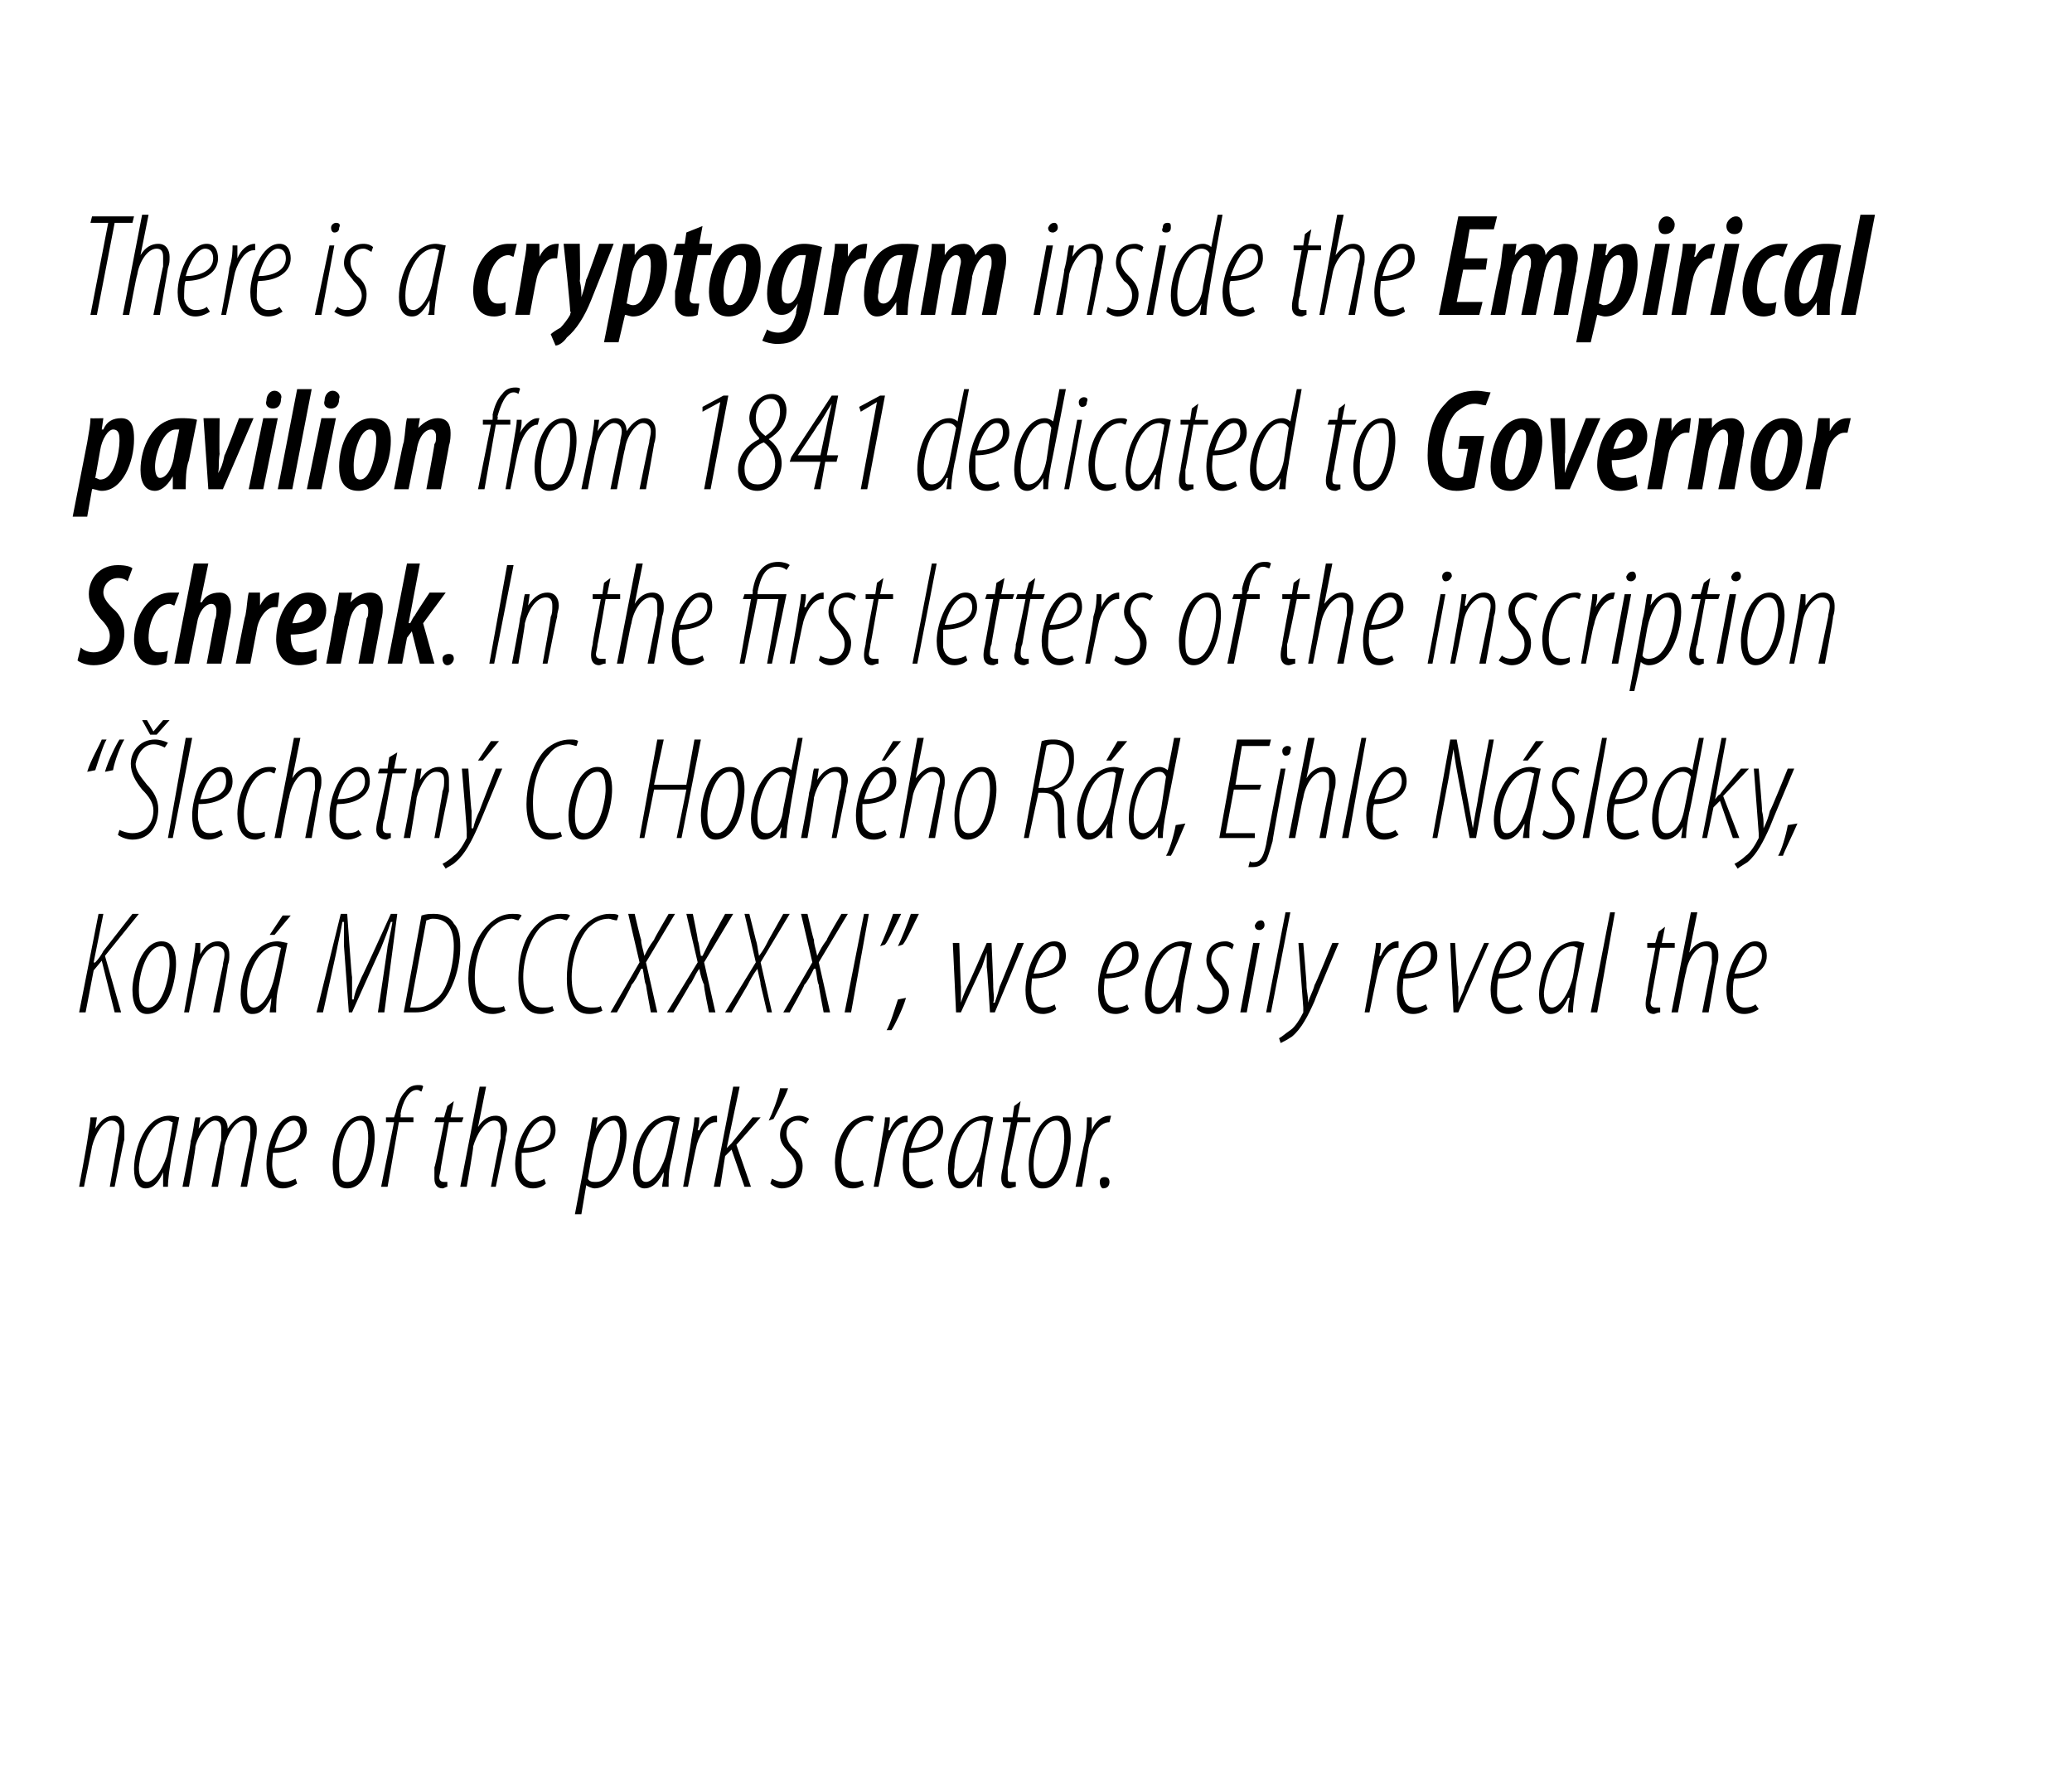
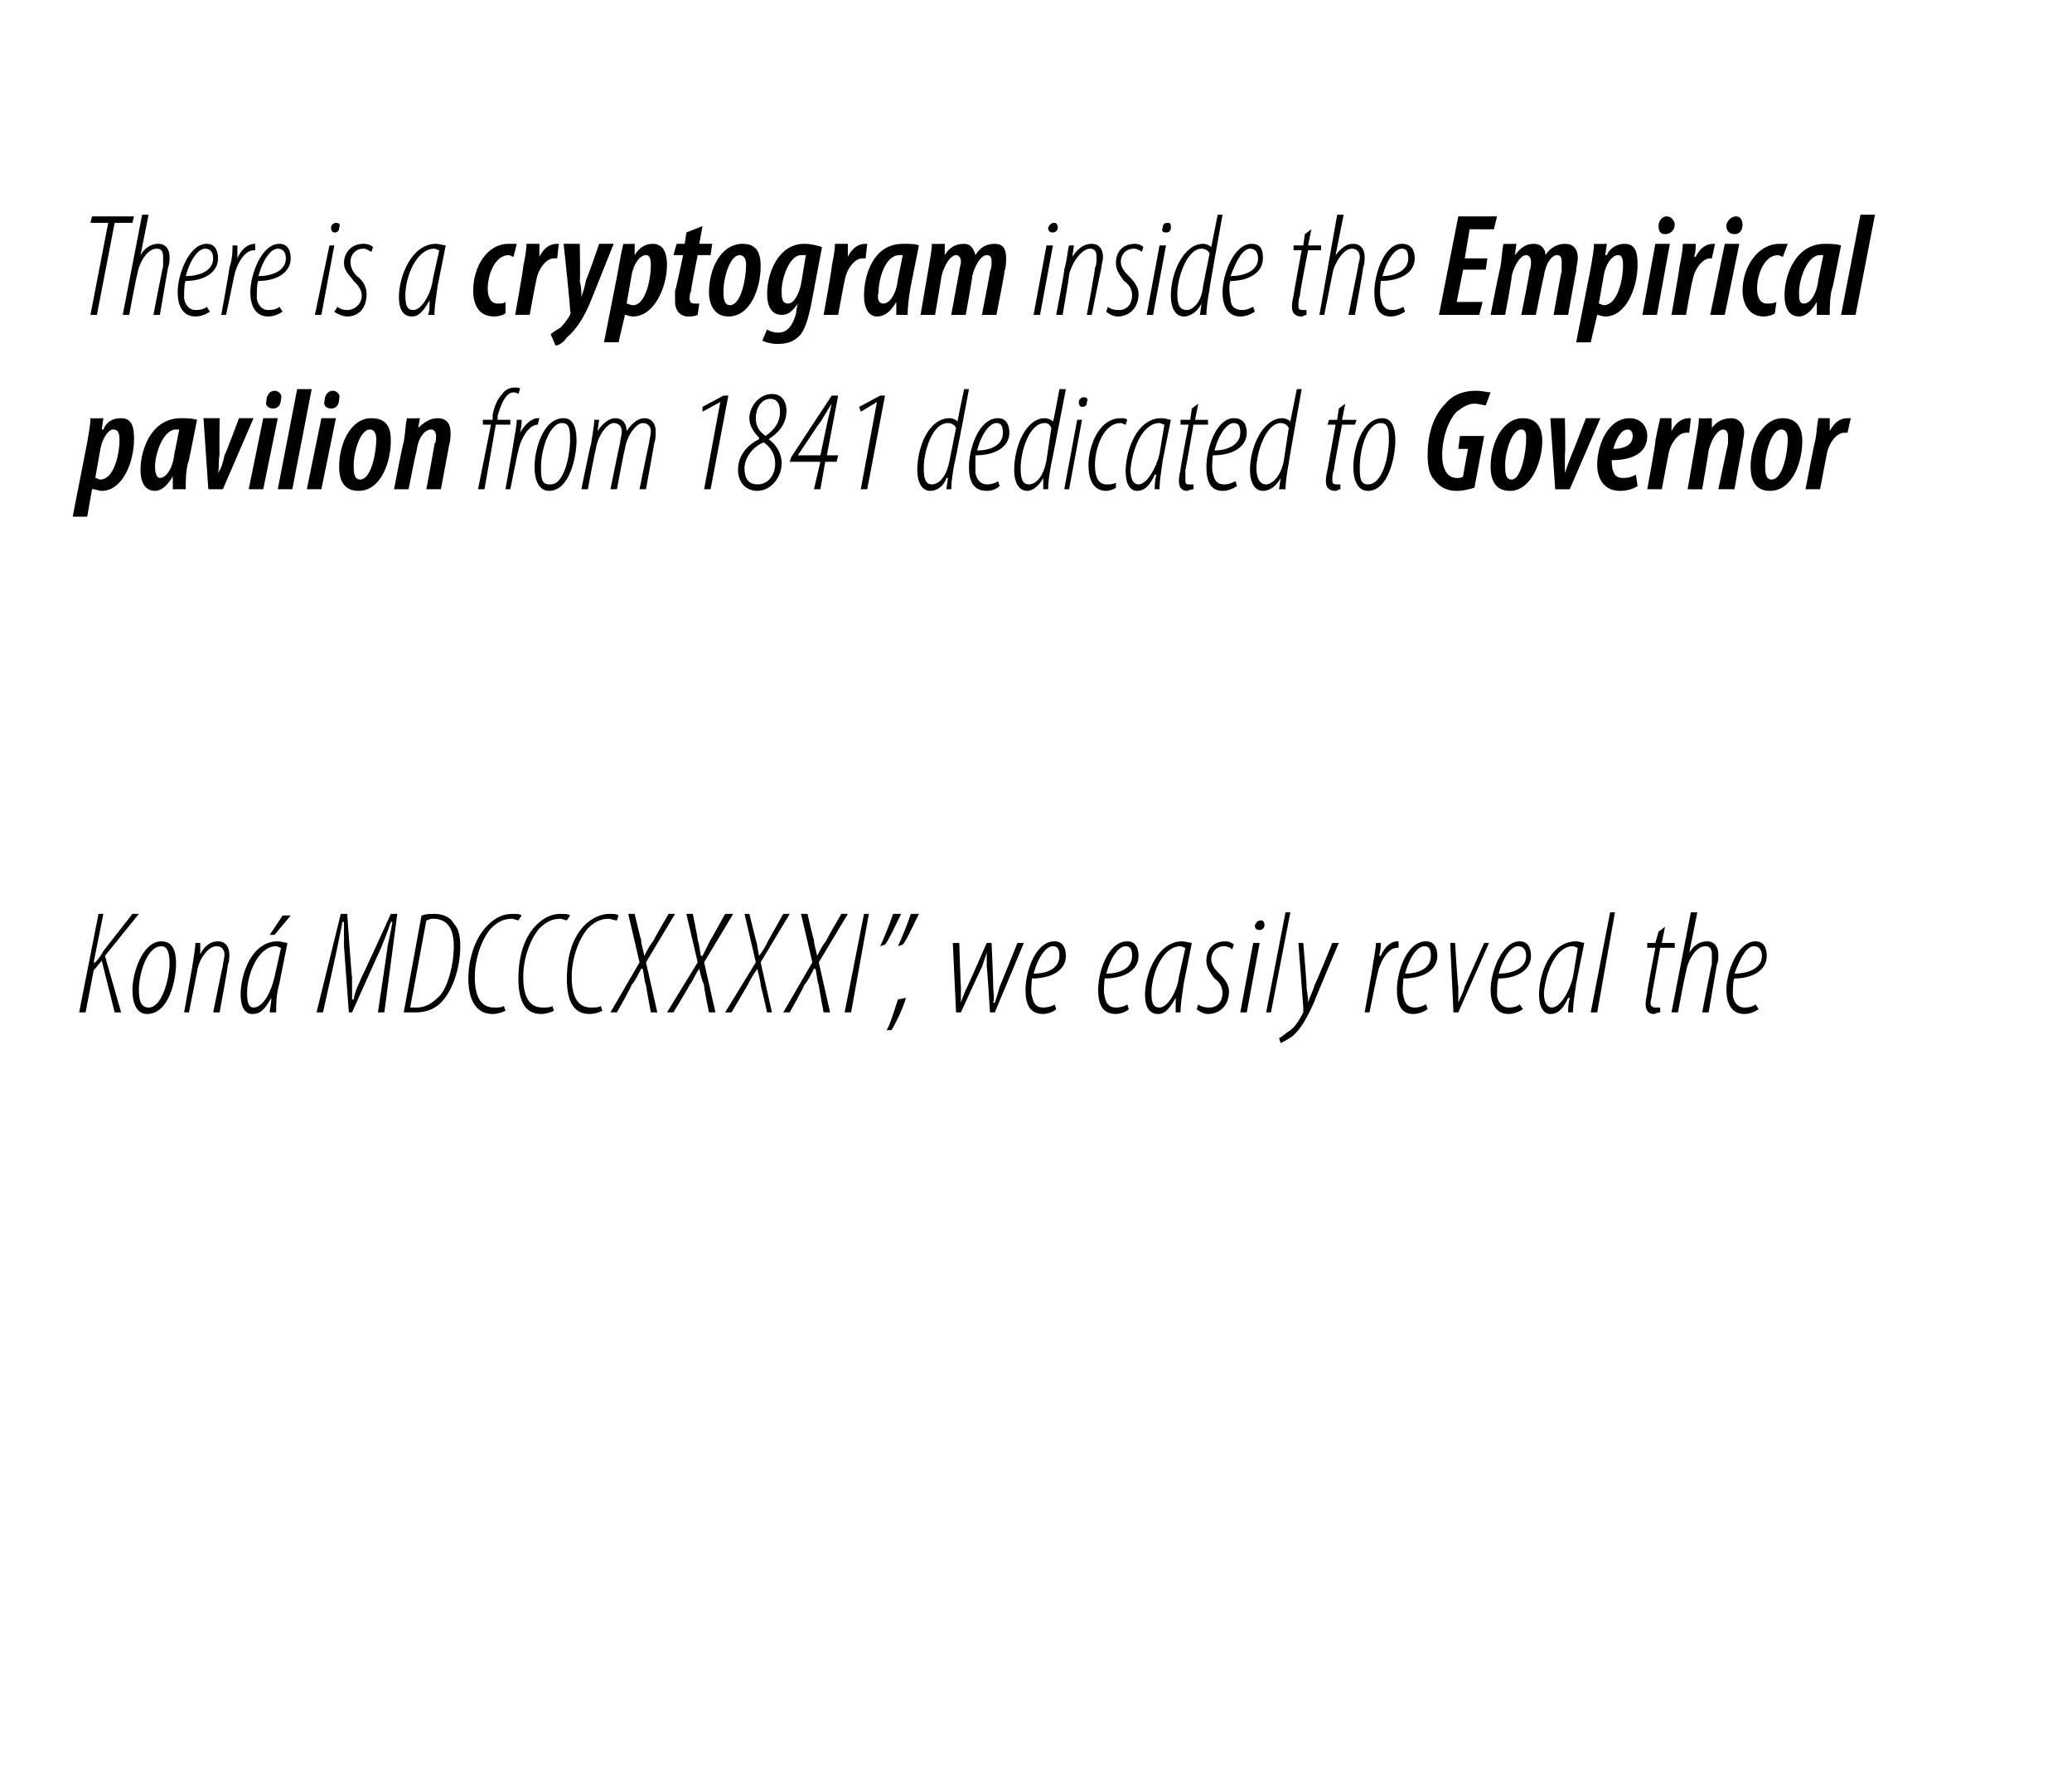
<svg xmlns="http://www.w3.org/2000/svg" version="1.1" width="128.3px" height="109.3px" viewBox="0 0 128.3 109.3">
  <desc>There is a cryptogram inside the Empirical pavilion from 1841 dedicated to Governor Schrenk In the first letters of</desc>
  <defs />
  <g id="Polygon98406">
-     <path d="m4.9 73.5s.51-2.79.5-2.8c.1-.7.2-1.2.2-1.5h.4l-.1.7s-.01.04 0 0c.4-.6.7-.8 1.2-.8c.4 0 .6.4.6.8v.7c-.04-.03-.6 2.9-.6 2.9h-.3l.5-2.9c0-.2.1-.4.1-.7c0-.3-.2-.5-.5-.5c-.5 0-1 .8-1.2 1.6c.01.02-.5 2.5-.5 2.5h-.3zm5.2 0v-.9c-.4.9-.8 1-1.1 1c-.4 0-.7-.4-.7-1.2c0-1.3.7-3.3 2.2-3.3c.3 0 .5.1.6.1l-.5 2.5c-.1.7-.2 1.3-.2 1.8h-.3zm.6-4c-.1 0-.2-.1-.3-.1c-1.1 0-1.7 1.7-1.8 2.9c0 .6.2.9.5.9c.5 0 1.1-1 1.3-1.9l.3-1.8zm.6 4s.55-2.79.5-2.8c.2-.7.2-1.2.3-1.5h.3l-.1.7s.02.04 0 0c.4-.6.8-.8 1.1-.8c.5 0 .7.4.7.8c.4-.6.8-.8 1.1-.8c.5 0 .7.4.7.8c0 .3 0 .5-.1.8l-.5 2.8h-.4s.57-2.87.6-2.9v-.7c0-.3-.1-.5-.4-.5c-.5 0-1 .8-1.2 1.6c.04.02-.4 2.5-.4 2.5h-.4s.57-2.87.6-2.9v-.7c0-.3-.1-.5-.4-.5c-.4 0-1 .8-1.2 1.6c.04.02-.4 2.5-.4 2.5h-.4zm7.1-.2c-.3.2-.6.3-.9.3c-.8 0-1-.7-1-1.5c0-1.1.6-3 1.7-3c.6 0 .8.4.8.9c0 .9-1 1.4-2.1 1.4c0 .1-.1.8 0 1.1c.1.5.3.7.7.7c.3 0 .5-.1.7-.2l.1.3zm.2-3.3c0-.4-.2-.6-.4-.6c-.5 0-.9.6-1.2 1.7c.7 0 1.6-.3 1.6-1.1zm2.9 3.6c-.7 0-.9-.6-.9-1.5c0-1 .5-3 1.8-3c.7 0 .8.8.8 1.4c0 .9-.4 3.1-1.7 3.1zm0-.4c1 0 1.3-2 1.3-2.7c0-.6-.1-1.1-.5-1.1c-.9 0-1.3 1.7-1.3 2.7c0 .6 0 1.1.5 1.1zm2.1.3l.8-4h-.5v-.3h.5l.1-.3c.1-.5.3-1 .6-1.3c.2-.3.5-.4.8-.4c.1 0 .3 0 .3.1l-.1.3c-.1 0-.1-.1-.3-.1c-.5 0-.9.8-1 1.5c.03-.04 0 .2 0 .2h.8v.3h-.9l-.7 4h-.4zm4.5-5.3l-.2 1h.8l-.1.3h-.8l-.5 2.8c0 .2-.1.5-.1.6c0 .2.1.3.3.3h.2v.3c-.1 0-.2.1-.3.1c-.3 0-.5-.2-.5-.6v-.7c.04 0 .6-2.8.6-2.8h-.6l.1-.3h.5l.2-.7l.4-.3zm.4 5.3l1.2-6.2h.4l-.5 2.5s0 .03 0 0c.3-.5.7-.7 1.1-.7c.5 0 .7.4.7.8c0 .3-.1.4-.1.7l-.6 2.9h-.3s.55-2.96.6-3v-.6c0-.3-.1-.5-.4-.5c-.6 0-1.1.9-1.3 1.6c.04.02-.4 2.5-.4 2.5h-.4zm5.3-.2c-.2.2-.5.3-.8.3c-.8 0-1.1-.7-1.1-1.5c0-1.1.7-3 1.8-3c.5 0 .7.4.7.9c0 .9-.9 1.4-2.1 1.4v1.1c.1.5.4.7.7.7c.3 0 .6-.1.7-.2l.1.3zm.3-3.3c0-.4-.2-.6-.5-.6c-.4 0-.9.6-1.2 1.7c.8 0 1.7-.3 1.7-1.1zm1.5 5.2s.84-4.42.8-4.4c.2-.7.2-1.3.3-1.6h.3l-.1.7s.04.03 0 0c.3-.5.7-.8 1.2-.8c.5 0 .7.5.7 1.2c0 1.3-.7 3.3-2 3.3c-.1 0-.4-.1-.5-.2c.02.02 0 0 0 0l-.3 1.8h-.4zm.8-2.2c.1.2.3.2.5.2c1.2 0 1.5-2.3 1.5-2.9c0-.5-.1-.9-.4-.9c-.6 0-1.1.9-1.3 1.9l-.3 1.7zm4.6.5c0-.2.1-.5.1-.9c-.5.9-.9 1-1.2 1c-.4 0-.7-.4-.7-1.2c0-1.3.7-3.3 2.3-3.3c.2 0 .4.1.6.1l-.5 2.5c-.2.7-.2 1.3-.2 1.8h-.4zm.7-4c-.1 0-.2-.1-.3-.1c-1.1 0-1.8 1.7-1.8 2.9c0 .6.1.9.4.9c.5 0 1.1-1 1.3-1.9l.4-1.8zm.6 4s.52-2.88.5-2.9c.1-.6.2-1.1.2-1.4h.3c0 .2 0 .4-.1.8h.1c.2-.5.6-.9 1-.9h.1v.4h-.1c-.6 0-1.1 1-1.2 1.6c-.01-.03-.5 2.4-.5 2.4h-.3zm1.9 0l1.2-6.2h.4l-.8 3.8s.05-.01 0 0l.3-.3l1.3-1.6h.5l-1.5 1.7l.9 2.6h-.4l-.8-2.3l-.4.4l-.3 1.9h-.4zm4.6-6.1c-.2.6-.8 1.7-.9 1.9l-.3.1c.2-.4.6-1.4.7-2h.5zm-1 5.6c.2.1.4.2.7.2c.5 0 .8-.4.8-.9c0-.4-.2-.7-.4-.9c-.3-.3-.6-.6-.6-1.1c0-.7.5-1.2 1.2-1.2c.2 0 .5.1.6.2l-.2.3c-.1-.1-.3-.2-.5-.2c-.5 0-.7.4-.7.8c0 .4.2.7.4.9c.3.2.6.6.6 1.1c0 .9-.6 1.4-1.3 1.4c-.3 0-.6-.2-.7-.3l.1-.3zm5.7.4c-.2.1-.4.2-.7.2c-.8 0-1.1-.7-1.1-1.6c0-1.1.6-2.9 2.1-2.9c.1 0 .3 0 .3.1l-.1.3s-.1-.1-.3-.1c-1 0-1.6 1.6-1.6 2.6c0 .7.2 1.2.8 1.2c.1 0 .3 0 .5-.1l.1.3zm.6.1s.52-2.88.5-2.9c.1-.6.2-1.1.2-1.4h.3c0 .2 0 .4-.1.8h.1c.2-.5.6-.9 1-.9h.1v.4h-.1c-.6 0-1.1 1-1.2 1.6c-.01-.03-.5 2.4-.5 2.4h-.3zm3.7-.2c-.2.2-.5.3-.8.3c-.8 0-1.1-.7-1.1-1.5c0-1.1.6-3 1.8-3c.5 0 .7.4.7.9c0 .9-.9 1.4-2.1 1.4v1.1c.1.5.4.7.7.7c.3 0 .6-.1.7-.2l.1.3zm.3-3.3c0-.4-.2-.6-.5-.6c-.4 0-.9.6-1.2 1.7c.8 0 1.7-.3 1.7-1.1zm2.4 3.5c0-.2 0-.5.1-.9h-.1c-.4.9-.8 1-1.1 1c-.4 0-.7-.4-.7-1.2c0-1.3.7-3.3 2.3-3.3c.2 0 .4.1.5.1l-.5 2.5c-.1.7-.2 1.3-.2 1.8h-.3zm.6-4c-.1 0-.1-.1-.3-.1c-1.1 0-1.7 1.7-1.7 2.9c-.1.6.1.9.4.9c.5 0 1.1-1 1.3-1.9l.3-1.8zm2.1-1.3l-.2 1h.8v.3h-.8s-.56 2.76-.6 2.8v.6c0 .2 0 .3.2.3h.3v.3c-.1 0-.3.1-.4.1c-.3 0-.5-.2-.5-.6c0-.1 0-.3.1-.7c-.02 0 .5-2.8.5-2.8h-.5v-.3h.6l.1-.7l.4-.3zm1.3 5.4c-.6 0-.8-.6-.8-1.5c0-1 .5-3 1.8-3c.7 0 .8.8.8 1.4c0 .9-.4 3.1-1.7 3.1h-.1zm.1-.4c1 0 1.3-2 1.3-2.7c0-.6-.1-1.1-.5-1.1c-.9 0-1.4 1.7-1.4 2.7c0 .6.1 1.1.6 1.1zm2 .3s.55-2.88.6-2.9c.1-.6.1-1.1.1-1.4h.3v.8c.2-.5.6-.9 1.1-.9h.1l-.1.4c-.7 0-1.2 1-1.3 1.6c.02-.03-.4 2.4-.4 2.4h-.4zm1.7.1c-.1 0-.2-.2-.2-.4c0-.2.1-.3.3-.3c.2 0 .3.1.3.3c0 .2-.1.4-.4.4z" stroke="none" fill="#000" />
-   </g>
+     </g>
  <g id="Polygon98405">
    <path d="m6.1 56.6h.3l-.6 3s.06.04.1 0c.2-.2.4-.5.5-.7l1.8-2.3h.4l-2.1 2.6l1 3.5h-.4l-.8-3.2l-.5.6l-.5 2.6h-.4l1.2-6.1zm3 6.2c-.6 0-.9-.6-.9-1.5c0-1 .6-3 1.8-3c.8 0 .9.8.9 1.4c0 .9-.4 3.1-1.8 3.1zm.1-.4c.9 0 1.3-2 1.3-2.7c0-.6-.1-1.1-.5-1.1c-.9 0-1.4 1.7-1.4 2.7c0 .6.1 1.1.6 1.1zm2.2.3l.5-2.8c.1-.7.2-1.2.2-1.5h.3v.7s-.03.04 0 0c.3-.6.7-.8 1.1-.8c.5 0 .7.4.7.8c0 .3 0 .4-.1.7c.04-.03-.5 2.9-.5 2.9h-.4s.58-2.87.6-2.9c0-.2.1-.4.1-.7c0-.3-.2-.5-.5-.5c-.5 0-1.1.8-1.2 1.6l-.5 2.5h-.3zm5.3 0c0-.2.1-.5.1-.9c-.5.9-.8 1-1.2 1c-.4 0-.7-.4-.7-1.2c0-1.3.7-3.3 2.3-3.3c.2 0 .5.1.6.1l-.5 2.5c-.2.7-.2 1.3-.2 1.8h-.4zm.7-4c-.1 0-.2-.1-.3-.1c-1.1 0-1.8 1.7-1.8 2.9c0 .6.1.9.4.9c.6 0 1.1-1 1.3-1.9l.4-1.8zm.6-2l-1 1.2h-.3l.8-1.2h.5zm5.4 6s.62-4.12.6-4.1c.1-.5.2-.9.3-1.5h-.1c-.2.6-.4 1.1-.6 1.6c-.03.04-1.8 4-1.8 4h-.2l-.3-4.1v-1.5h-.1c-.1.6-.2 1-.3 1.5c.02-.01-.9 4.1-.9 4.1h-.4l1.5-6.1h.4s.27 3.94.3 3.9v1.4h.1c.1-.6.3-.9.5-1.4c.02.02 1.8-3.9 1.8-3.9h.4l-.8 6.1h-.4zm2.7-6c.3-.1.5-.1.8-.1c.5 0 1 .2 1.2.6c.3.3.4.8.4 1.4c0 1.4-.5 2.8-1.2 3.5c-.5.5-1.1.6-1.6.6h-.7l1.1-6zm-.7 5.7h.4c.5 0 .9-.2 1.4-.7c.5-.5.9-1.9.9-3.1c0-1.1-.4-1.7-1.3-1.7c-.2 0-.3.1-.4.1l-1 5.4zm5.9.2c-.2.1-.5.2-.8.2c-1.1 0-1.5-1-1.5-2.2c0-1 .3-2.4 1.2-3.3c.5-.5 1-.7 1.5-.7c.3 0 .5 0 .6.1l-.2.3c-.1 0-.3-.1-.4-.1c-.5 0-.9.2-1.3.6c-.6.7-1 1.9-1 3c0 1.1.3 1.9 1.2 1.9c.2 0 .5 0 .6-.1l.1.3zm3 0c-.2.1-.5.2-.8.2c-1.1 0-1.4-1-1.4-2.2c0-1 .2-2.4 1.1-3.3c.5-.5 1-.7 1.5-.7c.3 0 .5 0 .6.1l-.2.3c-.1 0-.3-.1-.4-.1c-.5 0-.9.2-1.3.6c-.6.7-1 1.9-1 3c0 1.1.3 1.9 1.2 1.9c.2 0 .5 0 .6-.1l.1.3zm3 0c-.2.1-.5.2-.8.2c-1.1 0-1.4-1-1.4-2.2c0-1 .2-2.4 1.1-3.3c.5-.5 1.1-.7 1.5-.7c.3 0 .5 0 .6.1l-.1.3c-.2 0-.4-.1-.5-.1c-.5 0-.9.2-1.3.6c-.6.7-1 1.9-1 3c0 1.1.3 1.9 1.2 1.9c.2 0 .5 0 .6-.1l.1.3zm3 .1s-.31-1.66-.3-1.7c-.1-.2-.1-.5-.2-1h-.1c-.2.4-.4.8-.6 1c.04.05-.9 1.7-.9 1.7h-.4l1.8-3.1l-.7-3h.4s.37 1.59.4 1.6c0 .3.1.5.2 1c.2-.4.3-.6.6-1c-.03-.02.9-1.6.9-1.6h.4l-1.8 3l.7 3.1h-.4zm3.6 0s-.35-1.66-.3-1.7c-.1-.2-.2-.5-.3-1c-.3.4-.4.8-.6 1c0 .05-1 1.7-1 1.7h-.4l1.9-3.1l-.7-3h.4s.33 1.59.3 1.6c.1.3.1.5.2 1h.1l.5-1c.03-.02.9-1.6.9-1.6h.5l-1.8 3l.7 3.1h-.4zm3.6 0s-.38-1.66-.4-1.7c0-.2-.1-.5-.2-1c-.3.4-.5.8-.6 1l-1 1.7h-.4l1.9-3.1l-.7-3h.3l.4 1.6c.1.3.1.5.2 1c.3-.4.4-.6.6-1l.9-1.6h.4l-1.8 3l.7 3.1h-.3zm3.5 0s-.32-1.66-.3-1.7c-.1-.2-.1-.5-.2-1h-.1c-.2.4-.4.8-.6 1c.03.05-.9 1.7-.9 1.7h-.4l1.8-3.1l-.7-3h.4s.36 1.59.4 1.6c0 .3.1.5.2 1c.2-.4.3-.6.6-1c-.04-.02.9-1.6.9-1.6h.4l-1.8 3l.7 3.1h-.4zm2.8-6.1l-1.1 6.1h-.4l1.2-6.1h.3zm2 0c-.3.6-.8 1.7-1 1.9l-.3.1c.2-.4.6-1.4.8-2h.5zm1.1 0c-.3.6-.8 1.7-1 1.9l-.3.1c.2-.4.6-1.4.8-2h.5zm-2 7.2c.2-.3.5-1.3.7-1.9l.5-.1c-.2.7-.7 1.7-.9 2h-.3zm4.5-5.4s.08 2.72.1 2.7v1c.1-.3.2-.6.4-1c0 .03 1.2-2.7 1.2-2.7h.3s.12 2.72.1 2.7c0 .4.1.7 0 1h.1c.1-.3.2-.6.3-1c.01.02 1.1-2.7 1.1-2.7h.4l-1.8 4.3h-.3s-.17-2.81-.2-2.8v-.9l-.3.9c-.02-.01-1.3 2.8-1.3 2.8h-.3l-.2-4.3h.4zm6 4.1c-.2.2-.6.3-.8.3c-.9 0-1.1-.7-1.1-1.5c0-1.1.6-3 1.8-3c.5 0 .7.4.7.9c0 .9-.9 1.4-2.1 1.4c0 .1-.1.8 0 1.1c.1.5.3.7.7.7c.3 0 .6-.1.7-.2l.1.3zm.2-3.3c0-.4-.1-.6-.4-.6c-.4 0-.9.6-1.2 1.7c.8 0 1.6-.3 1.6-1.1zm4.3 3.3c-.2.2-.6.3-.8.3c-.9 0-1.1-.7-1.1-1.5c0-1.1.6-3 1.8-3c.5 0 .7.4.7.9c0 .9-.9 1.4-2.1 1.4c0 .1-.1.8 0 1.1c.1.5.3.7.7.7c.3 0 .6-.1.7-.2l.1.3zm.2-3.3c0-.4-.1-.6-.4-.6c-.4 0-.9.6-1.2 1.7c.8 0 1.6-.3 1.6-1.1zm2.7 3.5v-.9c-.5.9-.8 1-1.1 1c-.5 0-.8-.4-.8-1.2c0-1.3.8-3.3 2.3-3.3c.2 0 .5.1.6.1l-.5 2.5c-.1.7-.2 1.3-.2 1.8h-.3zm.6-4c-.1 0-.2-.1-.3-.1c-1.1 0-1.8 1.7-1.8 2.9c0 .6.1.9.5.9c.5 0 1.1-1 1.2-1.9l.4-1.8zm.8 3.5c.1.1.3.2.7.2c.5 0 .8-.4.8-.9c0-.4-.2-.7-.5-.9c-.2-.3-.5-.6-.5-1.1c0-.7.4-1.2 1.2-1.2c.2 0 .4.1.5.2l-.1.3c-.1-.1-.3-.2-.5-.2c-.5 0-.8.4-.8.8c0 .4.3.7.5.9c.2.2.6.6.6 1.1c0 .9-.6 1.4-1.3 1.4c-.3 0-.6-.2-.7-.3l.1-.3zm2.6.5l.8-4.3h.4l-.8 4.3h-.4zm1.2-5.1c-.2 0-.3-.1-.3-.3c.1-.2.2-.3.4-.3c.1 0 .2.1.2.3c0 .2-.2.3-.3.3zm.4 5.1l1.2-6.2h.3l-1.2 6.2h-.3zm2.3-4.3s.22 2.61.2 2.6c0 .4.1.6.1 1.1c.1-.4.3-.7.4-1.1c.03.03 1.1-2.6 1.1-2.6h.4s-1.51 3.56-1.5 3.6c-.4.9-.8 1.7-1.4 2.2c-.3.2-.5.3-.7.4l-.1-.3c.2-.1.4-.3.7-.5c.3-.2.6-.7.8-1.1v-.3l-.3-4h.3zm3.8 4.3s.52-2.88.5-2.9c.1-.6.2-1.1.2-1.4h.3c0 .2 0 .4-.1.8h.1c.2-.5.6-.9 1-.9h.1v.4h-.1c-.6 0-1.1 1-1.2 1.6c-.01-.03-.5 2.4-.5 2.4h-.3zm3.9-.2c-.3.2-.6.3-.9.3c-.8 0-1-.7-1-1.5c0-1.1.6-3 1.8-3c.5 0 .7.4.7.9c0 .9-.9 1.4-2.1 1.4c0 .1-.1.8 0 1.1c.1.5.3.7.7.7c.3 0 .5-.1.7-.2l.1.3zm.2-3.3c0-.4-.1-.6-.4-.6c-.4 0-.9.6-1.2 1.7c.8 0 1.6-.3 1.6-1.1zm1.5-.8s.16 2.72.2 2.7v1c.1-.3.3-.6.4-1l1.2-2.7h.3l-1.9 4.3h-.3l-.2-4.3h.3zm4.2 4.1c-.3.2-.6.3-.9.3c-.8 0-1.1-.7-1.1-1.5c0-1.1.7-3 1.8-3c.5 0 .7.4.7.9c0 .9-.9 1.4-2 1.4c-.1.1-.1.8-.1 1.1c.1.5.4.7.7.7c.4 0 .6-.1.7-.2l.2.3zm.2-3.3c0-.4-.2-.6-.5-.6c-.4 0-.9.6-1.2 1.7c.8 0 1.7-.3 1.7-1.1zm2.6 3.5c0-.2 0-.5.1-.9h-.1c-.4.9-.8 1-1.1 1c-.4 0-.7-.4-.7-1.2c0-1.3.7-3.3 2.3-3.3c.2 0 .4.1.5.1l-.5 2.5c-.1.7-.2 1.3-.2 1.8h-.3zm.6-4c-.1 0-.2-.1-.3-.1c-1.1 0-1.7 1.7-1.8 2.9c0 .6.2.9.5.9c.5 0 1.1-1 1.3-1.9l.3-1.8zm.8 4l1.2-6.2h.3l-1.1 6.2h-.4zm4.6-5.3l-.2 1h.8v.3h-.9s-.48 2.76-.5 2.8c0 .2-.1.5-.1.6c0 .2.1.3.3.3h.3v.3c-.2 0-.3.1-.4.1c-.3 0-.5-.2-.5-.6c0-.1 0-.3.1-.7c-.05 0 .5-2.8.5-2.8h-.5v-.3h.5l.2-.7l.4-.3zm.4 5.3l1.2-6.2h.4l-.5 2.5s.01.03 0 0c.3-.5.7-.7 1.1-.7c.5 0 .7.4.7.8c0 .3 0 .4-.1.7l-.5 2.9h-.4s.57-2.96.6-3v-.6c0-.3-.1-.5-.4-.5c-.6 0-1.1.9-1.2 1.6c-.04.02-.5 2.5-.5 2.5h-.4zm5.4-.2c-.3.2-.6.3-.9.3c-.8 0-1.1-.7-1.1-1.5c0-1.1.7-3 1.8-3c.5 0 .7.4.7.9c0 .9-.9 1.4-2 1.4c-.1.1-.1.8-.1 1.1c.1.5.4.7.7.7c.4 0 .6-.1.7-.2l.2.3zm.2-3.3c0-.4-.2-.6-.5-.6c-.4 0-.8.6-1.2 1.7c.8 0 1.7-.3 1.7-1.1z" stroke="none" fill="#000" />
  </g>
  <g id="Polygon98404">
-     <path d="m5.4 47.8c.2-.7.8-1.7.9-2h.3c-.2.3-.5 1.3-.7 1.9l-.5.1zm1.1 0c.2-.7.7-1.7.9-2h.3c-.2.3-.6 1.3-.7 1.9l-.5.1zm.9 3.6c.2.1.5.2.8.2c.9 0 1.3-.7 1.3-1.4c0-.5-.3-.9-.7-1.3c-.4-.5-.7-1-.7-1.6c0-.8.6-1.5 1.5-1.5c.3 0 .6.1.8.2l-.2.3c-.2-.1-.4-.2-.7-.2c-.6 0-1 .6-1.1 1.2c0 .5.4.9.7 1.3c.4.4.7.9.7 1.5c0 1-.5 1.9-1.6 1.9c-.4 0-.8-.2-.9-.3l.1-.3zm1.9-5.9l-.5-.9h.3l.4.7l.6-.7h.4l-.8.9h-.4zm1.1 6.4l1.1-6.2h.4l-1.2 6.2h-.3zm3.4-.2c-.3.2-.6.3-.9.3c-.8 0-1-.7-1-1.5c0-1.1.6-3 1.8-3c.5 0 .7.4.7.9c0 .9-.9 1.4-2.1 1.4c0 .1-.1.8 0 1.1c.1.5.3.7.7.7c.3 0 .5-.1.7-.2l.1.3zm.2-3.3c0-.4-.1-.6-.4-.6c-.4 0-.9.6-1.2 1.7c.8 0 1.6-.3 1.6-1.1zm2.4 3.4c-.2.1-.4.2-.6.2c-.8 0-1.1-.7-1.1-1.6c0-1.1.6-2.9 2-2.9c.2 0 .3 0 .4.1l-.1.3c-.1 0-.2-.1-.3-.1c-1.1 0-1.6 1.6-1.6 2.6c0 .7.1 1.2.7 1.2c.2 0 .4 0 .6-.1v.3zm.6.1l1.2-6.2h.4l-.5 2.5s0 .03 0 0c.3-.5.7-.7 1.1-.7c.5 0 .7.4.7.8c0 .3 0 .4-.1.7l-.5 2.9h-.4s.56-2.96.6-3v-.6c0-.3-.1-.5-.4-.5c-.6 0-1.1.9-1.2 1.6c-.05.02-.5 2.5-.5 2.5h-.4zm5.4-.2c-.3.2-.6.3-.9.3c-.8 0-1.1-.7-1.1-1.5c0-1.1.7-3 1.8-3c.5 0 .7.4.7.9c0 .9-.9 1.4-2 1.4c-.1.1-.1.8-.1 1.1c.1.5.4.7.7.7c.4 0 .6-.1.7-.2l.2.3zm.2-3.3c0-.4-.2-.6-.5-.6c-.4 0-.9.6-1.2 1.7c.8 0 1.7-.3 1.7-1.1zm2-1.8l-.2 1h.8l-.1.3h-.8s-.51 2.76-.5 2.8c-.1.2-.1.5-.1.6c0 .2.1.3.3.3h.2v.3c-.1 0-.2.1-.3.1c-.3 0-.6-.2-.6-.6c0-.1 0-.3.1-.7c.02 0 .6-2.8.6-2.8h-.6l.1-.3h.5l.1-.7l.5-.3zm.4 5.3s.53-2.79.5-2.8c.2-.7.2-1.2.3-1.5h.3l-.1.7s0 .04 0 0c.4-.6.8-.8 1.2-.8c.5 0 .6.4.6.8v.7c-.02-.03-.6 2.9-.6 2.9h-.3s.52-2.87.5-2.9c.1-.2.1-.4.1-.7c0-.3-.1-.5-.5-.5c-.5 0-1 .8-1.2 1.6c.02.02-.4 2.5-.4 2.5h-.4zm4-4.3s.16 2.61.2 2.6v1.1h.1c.1-.4.2-.7.4-1.1c-.03.03 1-2.6 1-2.6h.4s-1.47 3.56-1.5 3.6c-.4.9-.8 1.7-1.4 2.2c-.2.2-.5.3-.6.4l-.2-.3c.2-.1.5-.3.7-.5c.3-.2.6-.7.8-1.1v-.3c.04.04-.3-4-.3-4h.4zm1.9-1.7l-1 1.2h-.3l.8-1.2h.5zm3.9 5.9c-.2.1-.4.2-.8.2c-1 0-1.4-1-1.4-2.2c0-1 .3-2.4 1.1-3.3c.5-.5 1.1-.7 1.6-.7c.2 0 .4 0 .5.1l-.1.3c-.1 0-.3-.1-.5-.1c-.5 0-.9.2-1.2.6c-.7.7-1 1.9-1 3c0 1.1.2 1.9 1.1 1.9c.3 0 .5 0 .6-.1l.1.3zm1.3.2c-.6 0-.9-.6-.9-1.5c0-1 .6-3 1.8-3c.8 0 .9.8.9 1.4c0 .9-.4 3.1-1.8 3.1zm.1-.4c.9 0 1.3-2 1.3-2.7c0-.6-.1-1.1-.5-1.1c-.9 0-1.4 1.7-1.4 2.7c0 .6.1 1.1.6 1.1zm4.9-5.8l-.6 2.8h2l.5-2.8h.4l-1.2 6.1h-.3l.6-3h-2l-.6 3h-.3l1.1-6.1h.4zm3.2 6.2c-.6 0-.9-.6-.9-1.5c0-1 .5-3 1.8-3c.8 0 .9.8.9 1.4c0 .9-.4 3.1-1.8 3.1zm.1-.4c.9 0 1.3-2 1.3-2.7c0-.6-.1-1.1-.5-1.1c-.9 0-1.4 1.7-1.4 2.7c0 .6.1 1.1.6 1.1zm5.3-5.9s-.84 4.63-.8 4.6c-.1.5-.2 1.2-.2 1.6h-.4l.1-.7s-.02 0 0 0c-.2.4-.6.8-1.1.8c-.5 0-.8-.5-.8-1.3c0-1.4.8-3.2 2-3.2c.2 0 .4.1.5.2l.4-2h.3zm-.8 2.4c-.1-.2-.3-.3-.5-.3c-.9 0-1.5 1.8-1.5 2.8c0 .6.1 1 .6 1c.3 0 .9-.4 1-1.5l.4-2zm.7 3.8s.53-2.79.5-2.8c.2-.7.2-1.2.3-1.5h.3l-.1.7s.01.04 0 0c.4-.6.8-.8 1.2-.8c.5 0 .7.4.7.8c0 .3-.1.4-.1.7c-.02-.03-.6 2.9-.6 2.9h-.3s.52-2.87.5-2.9c.1-.2.1-.4.1-.7c0-.3-.1-.5-.4-.5c-.6 0-1.1.8-1.3 1.6c.03.02-.4 2.5-.4 2.5h-.4zm5.3-.2c-.2.2-.5.3-.8.3c-.9 0-1.1-.7-1.1-1.5c0-1.1.6-3 1.8-3c.5 0 .7.4.7.9c0 .9-.9 1.4-2.1 1.4v1.1c.1.5.4.7.7.7c.3 0 .6-.1.7-.2l.1.3zm.2-3.3c0-.4-.1-.6-.4-.6c-.4 0-.9.6-1.2 1.7c.8 0 1.6-.3 1.6-1.1zm.7-2.5l-1 1.2h-.2l.7-1.2h.5zm-.1 6l1.1-6.2h.4l-.5 2.5s.04.03 0 0c.4-.5.7-.7 1.1-.7c.5 0 .7.4.7.8c0 .3 0 .4-.1.7c.04-.02-.5 2.9-.5 2.9h-.4l.6-3c0-.2.1-.3.1-.6c0-.3-.2-.5-.5-.5c-.5 0-1.1.9-1.2 1.6l-.5 2.5h-.3zm4.2.1c-.6 0-.8-.6-.8-1.5c0-1 .5-3 1.7-3c.8 0 .9.8.9 1.4c0 .9-.4 3.1-1.8 3.1zm.1-.4c1 0 1.3-2 1.3-2.7c0-.6-.1-1.1-.5-1.1c-.9 0-1.4 1.7-1.4 2.7c0 .6.1 1.1.6 1.1zm4.5-5.7c.3-.1.5-.1.8-.1c.4 0 .8.2 1 .4c.2.2.2.5.2.9c0 .8-.5 1.6-1.2 1.8v.1c.4.1.6.6.6 1.4c0 1 0 1.3.1 1.5h-.4c-.1-.2-.1-.7-.1-1.5c0-.9-.2-1.3-.9-1.3h-.3l-.6 2.8h-.3l1.1-6zm-.2 2.9s.37-.02.4 0c.8 0 1.5-.7 1.5-1.7c0-.6-.3-1-1-1c-.1 0-.3 0-.4.1l-.5 2.6zm4.2 3.1c0-.2 0-.5.1-.9c-.5.9-.9 1-1.2 1c-.4 0-.7-.4-.7-1.2c0-1.3.7-3.3 2.3-3.3c.2 0 .4.1.6.1l-.6 2.5c-.1.7-.2 1.3-.1 1.8h-.4zm.6-4s-.1-.1-.2-.1c-1.2 0-1.8 1.7-1.8 2.9c0 .6.1.9.4.9c.5 0 1.1-1 1.3-1.9l.3-1.8zm.7-2l-1 1.2h-.3l.7-1.2h.6zm3.3-.2l-.9 4.6c-.1.5-.2 1.2-.2 1.6h-.3v-.7s.01 0 0 0c-.2.4-.6.8-1 .8c-.5 0-.8-.5-.8-1.3c0-1.4.7-3.2 1.9-3.2c.2 0 .4.1.5.2c.03 0 .4-2 .4-2h.4zm-.9 2.4c-.1-.2-.2-.3-.4-.3c-1 0-1.6 1.8-1.6 2.8c0 .6.2 1 .6 1c.3 0 .9-.4 1.1-1.5l.3-2zm0 4.9c.2-.3.5-1.3.6-1.9l.6-.1c-.3.7-.7 1.7-.9 2h-.3zm5.8-4.1h-1.6l-.5 2.7h1.8v.3h-2.2l1.1-6.1h2.1l-.1.4h-1.7l-.4 2.4h1.6l-.1.3zm1.6-1.3s-.82 4.47-.8 4.5c-.2.7-.3 1-.4 1.2c-.2.2-.4.4-.8.4h-.3l.1-.4c0 .1.1.1.2.1c.3 0 .6-.1.8-1.1c-.02.02.9-4.7.9-4.7h.3zm0-.8c-.1 0-.2-.1-.2-.3c0-.2.2-.3.3-.3c.2 0 .3.1.2.3c0 .2-.1.3-.3.3zm.2 5.1l1.2-6.2h.4l-.5 2.5s.01.03 0 0c.3-.5.7-.7 1.1-.7c.5 0 .7.4.7.8c0 .3 0 .4-.1.7l-.5 2.9h-.4s.57-2.96.6-3v-.6c0-.3-.1-.5-.4-.5c-.6 0-1.1.9-1.2 1.6c-.04.02-.5 2.5-.5 2.5h-.4zm3.3 0l1.2-6.2h.3l-1.1 6.2h-.4zm3.5-.2c-.3.2-.6.3-.9.3c-.8 0-1.1-.7-1.1-1.5c0-1.1.7-3 1.8-3c.5 0 .7.4.7.9c0 .9-.9 1.4-2 1.4c-.1.1-.1.8-.1 1.1c.1.5.4.7.7.7c.4 0 .6-.1.7-.2l.2.3zm.2-3.3c0-.4-.2-.6-.5-.6c-.4 0-.9.6-1.2 1.7c.8 0 1.7-.3 1.7-1.1zm1.9 3.5l1.1-6.1h.4l.7 3.8l.3 1.7c.1-.6.2-1.2.3-1.7c-.03.02.7-3.8.7-3.8h.3l-1.1 6.1h-.4l-.7-3.7c-.1-.5-.2-1.1-.3-1.8l-.3 1.8l-.7 3.7h-.3zm5.6 0c0-.2.1-.5.1-.9c-.5.9-.9 1-1.2 1c-.4 0-.7-.4-.7-1.2c0-1.3.7-3.3 2.3-3.3c.2 0 .4.1.6.1l-.5 2.5c-.2.7-.2 1.3-.2 1.8h-.4zm.7-4c-.1 0-.2-.1-.3-.1c-1.1 0-1.8 1.7-1.8 2.9c0 .6.1.9.4.9c.6 0 1.1-1 1.3-1.9l.4-1.8zm.6-2l-1 1.2h-.3l.8-1.2h.5zm0 5.5c.1.1.3.2.7.2c.5 0 .8-.4.8-.9c0-.4-.2-.7-.5-.9c-.2-.3-.5-.6-.5-1.1c0-.7.4-1.2 1.1-1.2c.3 0 .5.1.6.2l-.1.3c-.1-.1-.3-.2-.5-.2c-.5 0-.8.4-.8.8c0 .4.3.7.5.9c.2.2.6.6.6 1.1c0 .9-.6 1.4-1.3 1.4c-.3 0-.6-.2-.7-.3l.1-.3zm2.4.5l1.2-6.2h.3l-1.1 6.2h-.4zm3.5-.2c-.3.2-.6.3-.9.3c-.8 0-1.1-.7-1.1-1.5c0-1.1.7-3 1.8-3c.5 0 .7.4.7.9c0 .9-.9 1.4-2 1.4c-.1.1-.1.8-.1 1.1c.1.5.4.7.7.7c.4 0 .6-.1.8-.2l.1.3zm.2-3.3c0-.4-.2-.6-.5-.6c-.4 0-.8.6-1.2 1.7c.8 0 1.7-.3 1.7-1.1zm3.8-2.7s-.86 4.63-.9 4.6c-.1.5-.2 1.2-.2 1.6h-.3l.1-.7s-.05 0 0 0c-.2.4-.6.8-1.1.8c-.5 0-.8-.5-.8-1.3c0-1.4.8-3.2 2-3.2c.2 0 .4.1.5.2c-.03 0 .4-2 .4-2h.3zm-.8 2.4c-.1-.2-.3-.3-.5-.3c-1 0-1.5 1.8-1.5 2.8c0 .6.1 1 .5 1c.4 0 .9-.4 1.1-1.5l.4-2zm.7 3.8l1.2-6.2h.3l-.7 3.8s.01-.01 0 0c.1-.1.2-.3.3-.3c-.01-.05 1.3-1.6 1.3-1.6h.5l-1.6 1.7l1 2.6h-.4l-.8-2.3l-.4.4l-.4 1.9h-.3zm3.5-4.3s.24 2.61.2 2.6c.1.4.1.6.1 1.1c.2-.4.3-.7.4-1.1c.04.03 1.1-2.6 1.1-2.6h.4s-1.5 3.56-1.5 3.6c-.4.9-.8 1.7-1.4 2.2c-.3.2-.5.3-.6.4l-.2-.3c.2-.1.5-.3.7-.5c.3-.2.6-.7.8-1.1v-.3l-.3-4h.3zm1.2 5.4c.2-.3.5-1.3.6-1.9l.6-.1c-.3.7-.8 1.7-.9 2h-.3z" stroke="none" fill="#000" />
-   </g>
+     </g>
  <g id="Polygon98403">
-     <path d="m5 40.1c.2.2.5.3.8.3c.7 0 1-.5 1-1c0-.4-.2-.7-.6-1.1c-.4-.5-.7-.9-.7-1.5c0-1 .7-1.8 1.8-1.8c.5 0 .8.1.9.2l-.3.8c-.1-.1-.3-.2-.6-.2c-.5 0-.9.4-.9.9c0 .3.2.6.6 1c.5.4.7 1 .7 1.5c0 1.2-.7 2-1.9 2c-.5 0-.9-.2-1-.3l.2-.8zm5.3.9c-.1.1-.4.2-.7.2c-.9 0-1.3-.8-1.3-1.6c0-1.4.9-2.9 2.3-2.9h.5l-.3.8c-.1 0-.2-.1-.3-.1c-.8 0-1.3 1.1-1.3 2.1c0 .5.2.9.6.9c.2 0 .4 0 .6-.1l-.1.7zm.5.1l1.2-6.2h.9l-.5 2.4h.1c.2-.4.6-.6 1.1-.6c.5 0 .7.4.7.9c0 .2 0 .5-.1.8c.03-.02-.5 2.7-.5 2.7h-.9s.52-2.73.5-2.7c.1-.2.1-.4.1-.6c0-.2-.1-.4-.3-.4c-.4 0-.8.5-.9 1.2l-.5 2.5h-.9zm3.8 0s.55-2.96.6-3c.1-.5.1-1 .2-1.4h.7v.8c.3-.6.7-.8 1.1-.8h.1l-.1.9h-.2c-.5 0-1 .7-1.1 1.4l-.4 2.1h-.9zm5-.2c-.3.2-.7.3-1.1.3c-1 0-1.4-.8-1.4-1.6c0-1.3.7-2.9 2-2.9c.7 0 1.1.5 1.1 1.1c0 1.1-1 1.5-2.2 1.5c0 .1 0 .5.1.7c.1.3.3.4.6.4c.4 0 .6-.1.9-.2v.7zm-.3-3.1c0-.2-.1-.4-.3-.4c-.4 0-.7.5-.9 1.2c.6 0 1.2-.2 1.2-.8zm.9 3.3s.55-2.92.5-2.9c.2-.6.2-1.1.3-1.5c-.02.02.8 0 .8 0l-.1.6s.02.04 0 0c.4-.4.8-.6 1.2-.6c.6 0 .8.4.8.9c0 .2 0 .5-.1.8c.02-.04-.5 2.7-.5 2.7h-.9s.52-2.78.5-2.8c.1-.1.1-.3.1-.5c0-.2-.1-.4-.3-.4c-.4 0-.8.5-.9 1.3c-.05.04-.5 2.4-.5 2.4h-.9zm3.8 0l1.2-6.2h.8l-.7 3.7s.07-.03.1 0c.1-.2.2-.4.3-.5c-.03 0 .9-1.4.9-1.4h1l-1.4 1.9l.7 2.5h-.9l-.5-2l-.3.4l-.3 1.6h-.9zm3.7.1c-.2 0-.3-.2-.3-.4c0-.2.2-.3.4-.3c.2 0 .3.1.3.3c0 .2-.2.4-.4.4zm4.1-6.2l-1.2 6.1h-.3l1.1-6.1h.4zm-.1 6.1s.53-2.79.5-2.8c.2-.7.2-1.2.3-1.5h.3l-.1.7s.01.04 0 0c.4-.6.8-.8 1.2-.8c.5 0 .7.4.7.8c0 .3-.1.4-.1.7c-.02-.03-.6 2.9-.6 2.9h-.3s.52-2.87.5-2.9c.1-.2.1-.4.1-.7c0-.3-.1-.5-.4-.5c-.6 0-1.1.8-1.3 1.6c.03.02-.4 2.5-.4 2.5h-.4zm6.1-5.3l-.2 1h.8v.3h-.9s-.47 2.76-.5 2.8c0 .2-.1.5-.1.6c0 .2.1.3.3.3h.3v.3c-.2 0-.3.1-.4.1c-.3 0-.5-.2-.5-.6c0-.1 0-.3.1-.7c-.04 0 .5-2.8.5-2.8h-.5v-.3h.6l.1-.7l.4-.3zm.4 5.3l1.2-6.2h.4l-.5 2.5s.02.03 0 0c.3-.5.7-.7 1.1-.7c.5 0 .7.4.7.8c0 .3 0 .4-.1.7c.02-.02-.5 2.9-.5 2.9h-.4s.57-2.96.6-3v-.6c0-.3-.1-.5-.4-.5c-.6 0-1.1.9-1.2 1.6c-.04.02-.5 2.5-.5 2.5h-.4zm5.4-.2c-.3.2-.6.3-.9.3c-.8 0-1.1-.7-1.1-1.5c0-1.1.7-3 1.8-3c.6 0 .7.4.7.9c0 .9-.9 1.4-2 1.4c-.1.1-.1.8 0 1.1c0 .5.3.7.7.7c.3 0 .5-.1.7-.2l.1.3zm.2-3.3c0-.4-.2-.6-.5-.6c-.4 0-.8.6-1.2 1.7c.8 0 1.7-.3 1.7-1.1zm2 3.5l.7-4h-.5l.1-.3h.5s.02-.24 0-.2c.2-1.2.7-1.8 1.6-1.8c.3 0 .6.1.7.2l-.2.3c-.1-.1-.3-.2-.6-.2c-.7 0-1 .6-1.2 1.6c.05-.04 0 .1 0 .1h1.8l-.9 4.3h-.3l.7-4h-1.3l-.8 4h-.3zm3.1 0s.52-2.88.5-2.9c.1-.6.2-1.1.2-1.4h.3c0 .2 0 .4-.1.8h.1c.2-.5.6-.9 1.1-.9v.4h-.1c-.6 0-1.1 1-1.2 1.6c-.01-.03-.5 2.4-.5 2.4h-.3zm1.9-.5c.1.1.4.2.7.2c.5 0 .8-.4.8-.9c0-.4-.2-.7-.4-.9c-.3-.3-.6-.6-.6-1.1c0-.7.5-1.2 1.2-1.2c.2 0 .4.1.5.2l-.1.3c-.1-.1-.3-.2-.5-.2c-.5 0-.8.4-.8.8c0 .4.3.7.5.9c.2.2.6.6.6 1.1c0 .9-.6 1.4-1.3 1.4c-.3 0-.6-.2-.7-.3l.1-.3zm3.9-4.8l-.2 1h.8v.3h-.9s-.47 2.76-.5 2.8c0 .2-.1.5-.1.6c0 .2.1.3.3.3h.3v.3c-.2 0-.3.1-.4.1c-.3 0-.5-.2-.5-.6c0-.1 0-.3.1-.7c-.04 0 .5-2.8.5-2.8h-.5v-.3h.6l.1-.7l.4-.3zm1.8 5.3l1.2-6.2h.3l-1.2 6.2h-.3zm3.4-.2c-.2.2-.5.3-.8.3c-.8 0-1.1-.7-1.1-1.5c0-1.1.7-3 1.8-3c.5 0 .7.4.7.9c0 .9-.9 1.4-2.1 1.4v1.1c.1.5.4.7.7.7c.3 0 .6-.1.7-.2l.1.3zm.3-3.3c0-.4-.2-.6-.5-.6c-.4 0-.9.6-1.2 1.7c.8 0 1.7-.3 1.7-1.1zm2-1.8l-.2 1h.8l-.1.3h-.8s-.52 2.76-.5 2.8c-.1.2-.1.5-.1.6c0 .2.1.3.3.3h.2v.3c-.1 0-.2.1-.3.1c-.4 0-.6-.2-.6-.6c0-.1 0-.3.1-.7l.5-2.8h-.5l.1-.3h.5l.1-.7l.5-.3zm1.9 0l-.2 1h.8l-.1.3h-.8l-.5 2.8c-.1.2-.1.5-.1.6c0 .2.1.3.3.3h.2v.3c-.1 0-.2.1-.3.1c-.3 0-.6-.2-.6-.6c0-.1.1-.3.1-.7c.03 0 .6-2.8.6-2.8h-.6l.1-.3h.5l.2-.7l.4-.3zm2.4 5.1c-.3.2-.6.3-.9.3c-.8 0-1.1-.7-1.1-1.5c0-1.1.7-3 1.8-3c.5 0 .7.4.7.9c0 .9-.9 1.4-2 1.4c-.1.1-.1.8-.1 1.1c.1.5.4.7.7.7c.4 0 .6-.1.8-.2l.1.3zm.2-3.3c0-.4-.2-.6-.5-.6c-.4 0-.8.6-1.2 1.7c.8 0 1.7-.3 1.7-1.1zm.5 3.5s.54-2.88.5-2.9c.2-.6.2-1.1.2-1.4h.3v.8c.2-.5.6-.9 1.1-.9v.4h-.1c-.6 0-1.1 1-1.2 1.6l-.5 2.4h-.3zm1.9-.5c.1.1.4.2.7.2c.5 0 .8-.4.8-.9c0-.4-.2-.7-.4-.9c-.3-.3-.6-.6-.6-1.1c0-.7.5-1.2 1.2-1.2c.2 0 .4.1.6.2l-.2.3c-.1-.1-.3-.2-.5-.2c-.5 0-.7.4-.7.8c0 .4.2.7.4.9c.3.2.6.6.6 1.1c0 .9-.6 1.4-1.3 1.4c-.3 0-.6-.2-.7-.3l.1-.3zm4.8.6c-.6 0-.9-.6-.9-1.5c0-1 .5-3 1.8-3c.7 0 .8.8.8 1.4c0 .9-.4 3.1-1.7 3.1zm.1-.4c.9 0 1.3-2 1.3-2.7c0-.6-.1-1.1-.6-1.1c-.8 0-1.3 1.7-1.3 2.7c0 .6 0 1.1.6 1.1zm2 .3l.8-4h-.5l.1-.3h.5s.04-.34 0-.3c.1-.5.3-1 .6-1.3c.2-.3.5-.4.8-.4c.2 0 .3 0 .4.1l-.1.3c-.1 0-.2-.1-.4-.1c-.5 0-.8.8-.9 1.5c-.03-.04-.1.2-.1.2h.8v.3h-.8l-.8 4h-.4zm4.5-5.3l-.2 1h.8v.3h-.8s-.56 2.76-.6 2.8v.6c0 .2 0 .3.2.3h.3v.3c-.1 0-.3.1-.4.1c-.3 0-.5-.2-.5-.6c0-.1 0-.3.1-.7c-.03 0 .5-2.8.5-2.8h-.5v-.3h.6l.1-.7l.4-.3zm.5 5.3l1.1-6.2h.4l-.5 2.5s.03.03 0 0c.4-.5.7-.7 1.1-.7c.5 0 .7.4.7.8c0 .3 0 .4-.1.7c.03-.02-.5 2.9-.5 2.9h-.4l.6-3v-.6c0-.3-.1-.5-.4-.5c-.5 0-1.1.9-1.2 1.6c-.02.02-.5 2.5-.5 2.5h-.3zm5.3-.2c-.3.2-.6.3-.9.3c-.8 0-1-.7-1-1.5c0-1.1.6-3 1.7-3c.6 0 .8.4.8.9c0 .9-.9 1.4-2.1 1.4c0 .1-.1.8 0 1.1c.1.5.3.7.7.7c.3 0 .5-.1.7-.2l.1.3zm.2-3.3c0-.4-.2-.6-.4-.6c-.5 0-.9.6-1.2 1.7c.7 0 1.6-.3 1.6-1.1zm1.9 3.5l.8-4.3h.3l-.8 4.3h-.3zm1.1-5.1c-.1 0-.2-.1-.2-.3c0-.2.2-.3.3-.3c.2 0 .3.1.3.3c-.1.2-.2.3-.4.3zm.3 5.1l.5-2.8c.1-.7.2-1.2.2-1.5h.3l-.1.7s.07.04.1 0c.3-.6.7-.8 1.1-.8c.5 0 .7.4.7.8c0 .3 0 .4-.1.7c.04-.03-.5 2.9-.5 2.9h-.4s.58-2.87.6-2.9c0-.2.1-.4.1-.7c0-.3-.2-.5-.5-.5c-.5 0-1.1.8-1.2 1.6l-.5 2.5h-.3zm3.2-.5c.1.1.3.2.6.2c.5 0 .8-.4.8-.9c0-.4-.2-.7-.4-.9c-.3-.3-.6-.6-.6-1.1c0-.7.5-1.2 1.2-1.2c.2 0 .5.1.6.2l-.1.3c-.2-.1-.4-.2-.5-.2c-.5 0-.8.4-.8.8c0 .4.2.7.4.9c.3.2.6.6.6 1.1c0 .9-.5 1.4-1.2 1.4c-.3 0-.7-.2-.8-.3l.2-.3zm4.2.4c-.1.1-.4.2-.6.2c-.8 0-1.1-.7-1.1-1.6c0-1.1.6-2.9 2.1-2.9c.1 0 .2 0 .3.1l-.1.3c-.1 0-.2-.1-.3-.1c-1.1 0-1.6 1.6-1.6 2.6c0 .7.2 1.2.8 1.2c.1 0 .3 0 .5-.1v.3zm.7.1l.5-2.9c.1-.6.2-1.1.2-1.4h.3c0 .2 0 .4-.1.8c.3-.5.6-.9 1.1-.9h.1l-.1.4c-.6 0-1.1 1-1.2 1.6c-.04-.03-.5 2.4-.5 2.4h-.3zm1.9 0l.8-4.3h.4l-.8 4.3h-.4zM101 36c-.2 0-.3-.1-.3-.3c.1-.2.2-.3.4-.3c.1 0 .2.1.2.3c0 .2-.2.3-.3.3zm-.1 6.8s.83-4.42.8-4.4c.2-.7.2-1.3.3-1.6h.3l-.1.7s.02.03 0 0c.3-.5.7-.8 1.2-.8c.5 0 .7.5.7 1.2c0 1.3-.7 3.3-2 3.3c-.2 0-.4-.1-.5-.2c0 .02 0 0 0 0l-.4 1.8h-.3zm.8-2.2c.1.2.3.2.4.2c1.2 0 1.6-2.3 1.6-2.9c0-.5-.1-.9-.5-.9c-.5 0-1 .9-1.2 1.9l-.3 1.7zm4.2-4.8l-.2 1h.8l-.1.3h-.8s-.51 2.76-.5 2.8c-.1.2-.1.5-.1.6c0 .2.1.3.3.3h.2v.3c-.1 0-.2.1-.3.1c-.3 0-.6-.2-.6-.6c0-.1 0-.3.1-.7c.03 0 .6-2.8.6-2.8h-.6l.1-.3h.5l.2-.7l.4-.3zm.4 5.3l.8-4.3h.4l-.8 4.3h-.4zm1.2-5.1c-.2 0-.3-.1-.3-.3c.1-.2.2-.3.4-.3c.1 0 .2.1.2.3c0 .2-.2.3-.3.3zm1.2 5.2c-.6 0-.9-.6-.9-1.5c0-1 .5-3 1.8-3c.7 0 .9.8.9 1.4c0 .9-.5 3.1-1.8 3.1zm.1-.4c.9 0 1.3-2 1.3-2.7c0-.6-.1-1.1-.6-1.1c-.8 0-1.3 1.7-1.3 2.7c0 .6.1 1.1.6 1.1zm2 .3l.5-2.8c.1-.7.2-1.2.2-1.5h.3v.7s-.03.04 0 0c.4-.6.7-.8 1.1-.8c.5 0 .7.4.7.8c0 .3 0 .4-.1.7c.05-.03-.5 2.9-.5 2.9h-.4l.6-2.9c0-.2.1-.4.1-.7c0-.3-.2-.5-.5-.5c-.5 0-1.1.8-1.2 1.6l-.5 2.5h-.3z" stroke="none" fill="#000" />
-   </g>
+     </g>
  <g id="Polygon98402">
    <path d="m4.5 32l.9-4.6c.1-.6.2-1.1.2-1.5c.03.02.8 0 .8 0l-.1.7h.1c.2-.5.6-.7 1.1-.7c.7 0 .8.6.8 1.3c0 1.4-.7 3.2-2 3.2c-.2 0-.4-.1-.5-.1c-.04-.04-.1 0-.1 0L5.4 32h-.9zm1.4-2.4c.1 0 .2.1.3.1c.9 0 1.2-1.7 1.2-2.4c0-.3 0-.7-.4-.7c-.3 0-.7.6-.8 1.3l-.3 1.7zm4.8.7v-.8c-.4.7-.8.9-1.1.9c-.6 0-.9-.5-.9-1.3c0-1.3.7-3.2 2.5-3.2c.3 0 .7 0 1 .1l-.5 2.5c-.2.5-.2 1.3-.2 1.8h-.8zm.4-3.7h-.2c-.8 0-1.3 1.5-1.3 2.3c0 .4.1.7.3.7c.4 0 .8-.6.9-1.5l.3-1.5zm2.5-.7s-.03 2.25 0 2.2c-.1.6 0 .8-.1 1.2c.2-.3.3-.6.4-1.1c.04 0 .9-2.3.9-2.3h.9l-1.9 4.4h-.9l-.3-4.4h1zm1.8 4.4l.9-4.4h.9l-.9 4.4h-.9zm1.5-5c-.3 0-.5-.2-.4-.5c0-.3.2-.6.5-.6c.3 0 .5.3.4.5c0 .4-.2.6-.5.6zm.3 5l1.2-6.2h.9l-1.2 6.2h-.9zm1.8 0l.9-4.4h.9l-.9 4.4h-.9zm1.5-5c-.3 0-.5-.2-.4-.5c0-.3.2-.6.5-.6c.3 0 .5.3.4.5c0 .4-.2.6-.5.6zm3.7 2c0 1.3-.6 3.1-2 3.1c-1 0-1.2-.8-1.2-1.5c0-1.4.7-3 2-3c1.1 0 1.2.8 1.2 1.4zm-2.3 1.5c0 .4 0 .9.4.9c.7 0 1-1.7 1-2.5c0-.3-.1-.6-.4-.6c-.6 0-1 1.4-1 2.2zm2.5 1.5s.55-2.92.6-2.9c.1-.6.1-1.1.2-1.5c-.01.02.8 0 .8 0l-.1.6s.03.04 0 0c.4-.4.8-.6 1.2-.6c.6 0 .8.4.8.9c0 .2 0 .5-.1.8c.02-.04-.5 2.7-.5 2.7h-.9s.52-2.78.5-2.8c.1-.1.1-.3.1-.5c0-.2-.1-.4-.3-.4c-.4 0-.8.5-.9 1.3c-.04.04-.5 2.4-.5 2.4h-.9zm5.2 0l.8-4h-.5v-.3h.6s.02-.34 0-.3c.1-.5.3-1 .6-1.3c.2-.3.5-.4.8-.4c.1 0 .3 0 .3.1l-.1.3s-.1-.1-.3-.1c-.5 0-.8.8-1 1.5c.05-.04 0 .2 0 .2h.8v.3h-.9l-.7 4h-.4zm1.7 0s.51-2.88.5-2.9c.1-.6.2-1.1.2-1.4h.3c0 .2 0 .4-.1.8c.3-.5.7-.9 1.1-.9h.1l-.1.4c-.6 0-1.1 1-1.2 1.6c-.02-.03-.5 2.4-.5 2.4h-.3zm2.7.1c-.6 0-.9-.6-.9-1.5c0-1 .5-3 1.8-3c.7 0 .8.8.8 1.4c0 .9-.4 3.1-1.7 3.1zm.1-.4c.9 0 1.2-2 1.2-2.7c0-.6 0-1.1-.5-1.1c-.8 0-1.3 1.7-1.3 2.7c0 .6 0 1.1.5 1.1h.1zm1.9.3s.56-2.79.6-2.8c.1-.7.2-1.2.2-1.5h.3l-.1.7s.04.04 0 0c.4-.6.8-.8 1.1-.8c.5 0 .7.4.7.8c.4-.6.8-.8 1.1-.8c.5 0 .7.4.7.8c0 .3 0 .5-.1.8c.02-.04-.5 2.8-.5 2.8h-.4s.58-2.87.6-2.9c0-.2.1-.4.1-.7c0-.3-.2-.5-.5-.5c-.4 0-1 .8-1.1 1.6c-.04.02-.5 2.5-.5 2.5h-.4s.58-2.87.6-2.9c0-.2.1-.4.1-.7c0-.3-.2-.5-.5-.5c-.4 0-1 .8-1.1 1.6c-.04.02-.5 2.5-.5 2.5h-.4zm8.6-5.4l-1.1.6v-.3l1.3-.7h.3L44 30.3h-.4l1-5.4zm3.2-.5c.7 0 .9.6.9 1c0 .9-.5 1.4-1.1 1.8c.4.3.8.8.8 1.5c0 .9-.7 1.7-1.5 1.7c-.7 0-1.2-.5-1.2-1.3c0-1 .7-1.6 1.3-1.9v-.1c-.4-.4-.6-.8-.6-1.2c0-.7.6-1.5 1.4-1.5zm-.9 5.6c.7 0 1.1-.6 1.1-1.3c0-.6-.3-1-.7-1.3c-.6.2-1.2.9-1.2 1.6c0 .7.3 1 .8 1zm.8-5.3c-.5 0-.9.5-.9 1.2c0 .5.2.8.6 1.1c.6-.4.9-.9.9-1.5c0-.5-.2-.8-.6-.8zm2.7 5.6l.4-1.7h-1.9l.1-.3l2.5-3.8h.4l-.7 3.7h.7l-.1.4h-.7l-.3 1.7h-.4zm.4-2.1l.4-1.9c.1-.5.2-.8.3-1.3c-.4.6-.5.9-.9 1.4c.02 0-1.2 1.8-1.2 1.8h1.4zm3.5-3.3l-1 .6l-.1-.3l1.3-.7h.3l-1.1 5.8h-.4l1-5.4zm5.7-.8s-.87 4.63-.9 4.6c-.1.5-.2 1.2-.2 1.6h-.3l.1-.7h-.1c-.1.4-.5.8-1 .8c-.5 0-.8-.5-.8-1.3c0-1.4.7-3.2 2-3.2c.2 0 .4.1.5.2c-.03 0 .4-2 .4-2h.3zm-.8 2.4c-.1-.2-.3-.3-.5-.3c-1 0-1.5 1.8-1.5 2.8c0 .6.1 1 .5 1c.4 0 .9-.4 1.1-1.5l.4-2zm2.7 3.6c-.2.2-.5.3-.8.3c-.9 0-1.1-.7-1.1-1.5c0-1.1.6-3 1.8-3c.5 0 .7.4.7.9c0 .9-.9 1.4-2.1 1.4v1.1c.1.5.4.7.7.7c.3 0 .6-.1.7-.2l.1.3zm.2-3.3c0-.4-.1-.6-.4-.6c-.4 0-.9.6-1.2 1.7c.8 0 1.6-.3 1.6-1.1zm3.9-2.7s-.89 4.63-.9 4.6c-.1.5-.2 1.2-.2 1.6h-.3v-.7s.02 0 0 0c-.2.4-.6.8-1 .8c-.5 0-.8-.5-.8-1.3c0-1.4.7-3.2 1.9-3.2c.2 0 .4.1.5.2c.04 0 .4-2 .4-2h.4zm-.9 2.4c-.1-.2-.2-.3-.4-.3c-1 0-1.5 1.8-1.5 2.8c0 .6.1 1 .5 1c.4 0 .9-.4 1.1-1.5l.3-2zm.8 3.8l.8-4.3h.3l-.8 4.3h-.3zm1.1-5.1c-.1 0-.2-.1-.2-.3c0-.2.2-.3.3-.3c.2 0 .3.1.2.3c0 .2-.1.3-.3.3zm2.1 5c-.1.1-.4.2-.6.2c-.8 0-1.1-.7-1.1-1.6c0-1.1.6-2.9 2-2.9c.2 0 .3 0 .4.1l-.1.3c-.1 0-.2-.1-.3-.1c-1.1 0-1.6 1.6-1.6 2.6c0 .7.2 1.2.7 1.2c.2 0 .4 0 .6-.1v.3zm2.4.1c0-.2 0-.5.1-.9h-.1c-.4.9-.8 1-1.1 1c-.4 0-.7-.4-.7-1.2c0-1.3.7-3.3 2.2-3.3c.3 0 .5.1.6.1l-.5 2.5c-.1.7-.2 1.3-.2 1.8h-.3zm.6-4c-.1 0-.2-.1-.3-.1c-1.1 0-1.7 1.7-1.8 2.9c0 .6.2.9.5.9c.5 0 1.1-1 1.3-1.9l.3-1.8zm2.1-1.3l-.2 1h.8v.3h-.9s-.47 2.76-.5 2.8v.6c0 .2 0 .3.2.3h.3v.3c-.2 0-.3.1-.4.1c-.3 0-.5-.2-.5-.6c0-.1 0-.3.1-.7c-.04 0 .5-2.8.5-2.8h-.5v-.3h.6l.1-.7l.4-.3zm2.4 5.1c-.3.2-.6.3-.9.3c-.8 0-1-.7-1-1.5c0-1.1.6-3 1.7-3c.6 0 .8.4.8.9c0 .9-.9 1.4-2.1 1.4c0 .1-.1.8 0 1.1c.1.5.3.7.7.7c.3 0 .5-.1.7-.2l.1.3zm.2-3.3c0-.4-.1-.6-.4-.6c-.4 0-.9.6-1.2 1.7c.7 0 1.6-.3 1.6-1.1zm3.8-2.7s-.83 4.63-.8 4.6c-.1.5-.2 1.2-.2 1.6h-.4l.1-.7s-.02 0 0 0c-.2.4-.6.8-1.1.8c-.5 0-.8-.5-.8-1.3c0-1.4.8-3.2 2-3.2c.2 0 .4.1.5.2l.4-2h.3zm-.8 2.4c-.1-.2-.3-.3-.5-.3c-.9 0-1.5 1.8-1.5 2.8c0 .6.2 1 .6 1c.3 0 .9-.4 1.1-1.5l.3-2zm3.5-1.5l-.2 1h.9l-.1.3h-.8s-.53 2.76-.5 2.8c-.1.2-.1.5-.1.6c0 .2 0 .3.3.3h.2v.3c-.1 0-.2.1-.3.1c-.4 0-.6-.2-.6-.6c0-.1 0-.3.1-.7l.5-2.8h-.5l.1-.3h.5l.1-.7l.4-.3zm1.4 5.4c-.6 0-.9-.6-.9-1.5c0-1 .5-3 1.8-3c.7 0 .8.8.8 1.4c0 .9-.4 3.1-1.7 3.1zm0-.4c1 0 1.3-2 1.3-2.7c0-.6 0-1.1-.5-1.1c-.9 0-1.3 1.7-1.3 2.7c0 .6 0 1.1.5 1.1zm6.6.2c-.3.1-.7.2-1.1.2c-.7 0-1.1-.3-1.4-.7c-.3-.3-.4-.9-.4-1.5c0-1.2.3-2.4 1.1-3.2c.5-.6 1.2-.8 1.9-.8c.4 0 .7.1.9.1l-.3.8c-.2 0-.4-.1-.7-.1c-.4 0-.7.2-1.1.5c-.5.5-.9 1.6-.9 2.7c0 .8.3 1.4.9 1.4c.2 0 .3 0 .4-.1c-.02.01.3-1.7.3-1.7h-.6l.1-.8h1.5l-.6 3.2zm4.2-2.9c0 1.3-.7 3.1-2 3.1c-1 0-1.2-.8-1.2-1.5c0-1.4.7-3 2-3c1 0 1.2.8 1.2 1.4zm-2.3 1.5c0 .4 0 .9.4.9c.6 0 .9-1.7.9-2.5c0-.3 0-.6-.3-.6c-.6 0-1 1.4-1 2.2zm3.7-2.9s.05 2.25 0 2.2v1.2c.1-.3.2-.6.4-1.1c.02 0 .9-2.3.9-2.3h.9l-1.9 4.4h-.9l-.3-4.4h.9zm4.5 4.2c-.3.2-.7.3-1.1.3c-1 0-1.4-.8-1.4-1.6c0-1.3.7-2.9 2-2.9c.7 0 1.1.5 1.1 1.1c0 1.1-1 1.5-2.2 1.5c0 .1 0 .5.1.7c.1.3.3.4.6.4c.4 0 .6-.1.8-.2l.1.7zm-.3-3.1c0-.2-.1-.4-.3-.4c-.4 0-.7.5-.9 1.2c.6 0 1.2-.2 1.2-.8zm.9 3.3s.55-2.96.5-3c.1-.5.2-1 .3-1.4h.7v.8c.3-.6.7-.8 1.1-.8h.1l-.1.9h-.2c-.5 0-1 .7-1.1 1.4l-.4 2.1h-.9zm2.5 0l.5-2.9c.1-.6.2-1.1.2-1.5c.04.02.8 0 .8 0v.6s-.02.04 0 0c.3-.4.7-.6 1.2-.6c.5 0 .8.4.8.9c0 .2-.1.5-.1.8c-.02-.04-.5 2.7-.5 2.7h-1s.58-2.78.6-2.8v-.5c0-.2-.1-.4-.3-.4c-.3 0-.7.5-.9 1.3c.01.04-.4 2.4-.4 2.4h-.9zm7.1-3c0 1.3-.6 3.1-2 3.1c-1 0-1.2-.8-1.2-1.5c0-1.4.7-3 2-3c1 0 1.2.8 1.2 1.4zm-2.3 1.5c0 .4 0 .9.4.9c.7 0 1-1.7 1-2.5c0-.3-.1-.6-.4-.6c-.6 0-1 1.4-1 2.2zm2.5 1.5s.56-2.96.6-3c.1-.5.1-1 .2-1.4h.7v.8c.3-.6.7-.8 1.1-.8h.2l-.2.9h-.2c-.5 0-1 .7-1.1 1.4l-.4 2.1h-.9z" stroke="none" fill="#000" />
  </g>
  <g id="Polygon98401">
    <path d="m6.7 13.8H5.6l.1-.4h2.6l-.1.4H7.1L6 19.5h-.4l1.1-5.7zm.9 5.7l1.2-6.2h.4l-.5 2.5s.01.03 0 0c.3-.5.7-.7 1.1-.7c.5 0 .7.4.7.8c0 .3 0 .4-.1.7l-.5 2.9h-.4s.57-2.96.6-3v-.6c0-.3-.1-.5-.4-.5c-.6 0-1.1.9-1.2 1.6c-.04.02-.5 2.5-.5 2.5h-.4zm5.4-.2c-.3.2-.6.3-.9.3c-.8 0-1.1-.7-1.1-1.5c0-1.1.7-3 1.8-3c.5 0 .7.4.7.9c0 .9-.9 1.4-2 1.4c-.1.1-.1.8-.1 1.1c.1.5.4.7.7.7c.4 0 .6-.1.7-.2l.2.3zm.2-3.3c0-.4-.2-.6-.5-.6c-.4 0-.9.6-1.2 1.7c.8 0 1.7-.3 1.7-1.1zm.5 3.5s.53-2.88.5-2.9c.2-.6.2-1.1.2-1.4h.3v.8c.2-.5.6-.9 1.1-.9v.4h-.1c-.6 0-1.1 1-1.2 1.6l-.5 2.4h-.3zm3.8-.2c-.3.2-.6.3-.9.3c-.8 0-1.1-.7-1.1-1.5c0-1.1.7-3 1.8-3c.5 0 .7.4.7.9c0 .9-.9 1.4-2 1.4c-.1.1-.1.8-.1 1.1c.1.5.4.7.7.7c.4 0 .6-.1.7-.2l.2.3zm.2-3.3c0-.4-.2-.6-.5-.6c-.4 0-.9.6-1.2 1.7c.8 0 1.7-.3 1.7-1.1zm1.8 3.5l.9-4.3h.3l-.8 4.3h-.4zm1.2-5.1c-.1 0-.2-.1-.2-.3c0-.2.2-.3.3-.3c.2 0 .3.1.2.3c0 .2-.1.3-.3.3zm.2 4.6c.1.1.3.2.6.2c.5 0 .9-.4.9-.9c0-.4-.3-.7-.5-.9c-.2-.3-.6-.6-.6-1.1c0-.7.5-1.2 1.2-1.2c.3 0 .5.1.6.2l-.1.3c-.2-.1-.3-.2-.5-.2c-.5 0-.8.4-.8.8c0 .4.2.7.4.9c.3.2.6.6.6 1.1c0 .9-.5 1.4-1.2 1.4c-.3 0-.7-.2-.8-.3l.2-.3zm5.6.5c.1-.2.1-.5.1-.9c-.5.9-.8 1-1.1 1c-.5 0-.8-.4-.8-1.2c0-1.3.8-3.3 2.3-3.3c.2 0 .5.1.6.1l-.5 2.5c-.1.7-.2 1.3-.2 1.8h-.4zm.7-4c-.1 0-.2-.1-.3-.1c-1.1 0-1.8 1.7-1.8 2.9c0 .6.1.9.5.9c.5 0 1.1-1 1.2-1.9l.4-1.8zm4.1 3.9c-.1.1-.4.2-.7.2c-1 0-1.3-.8-1.3-1.6c0-1.4.8-2.9 2.2-2.9h.5l-.2.8c-.1 0-.2-.1-.3-.1c-.8 0-1.3 1.1-1.3 2.1c0 .5.2.9.6.9c.2 0 .4 0 .5-.1v.7zm.6.1s.53-2.96.5-3c.1-.5.2-1 .2-1.4h.8v.8c.3-.6.7-.8 1.1-.8h.1l-.1.9h-.2c-.5 0-1 .7-1.1 1.4c-.01-.05-.4 2.1-.4 2.1h-.9zm4-4.4s.04 2.28 0 2.3c.1.4.1.7.1 1c.1-.3.2-.6.3-1.1c.04.03.8-2.2.8-2.2h.9l-1.4 3.5c-.4 1-.9 1.8-1.5 2.3c-.2.3-.5.5-.7.5l-.3-.7c.1-.1.4-.3.6-.4c.2-.2.5-.6.6-.8c0-.1.1-.2 0-.2c.05-.05-.4-4.2-.4-4.2h1zm1.5 6.1s.91-4.58.9-4.6c.1-.6.2-1.1.3-1.5c-.05.02.7 0 .7 0v.7s-.03 0 0 0c.3-.5.7-.7 1.1-.7c.7 0 .9.6.9 1.3c0 1.4-.8 3.2-2.1 3.2c-.2 0-.4-.1-.5-.1c-.02-.04 0 0 0 0l-.4 1.7h-.9zm1.4-2.4c.1 0 .2.1.4.1c.8 0 1.1-1.7 1.1-2.4c0-.3 0-.7-.3-.7c-.4 0-.8.6-.9 1.3l-.3 1.7zm4.7-4.8l-.2 1.1h.8l-.1.7h-.8s-.45 2.22-.4 2.2c-.1.2-.1.4-.1.5c0 .2.1.3.3.3h.3l-.1.7c-.2.1-.4.1-.6.1c-.5 0-.8-.4-.8-.9v-.7c.04.03.5-2.2.5-2.2h-.6l.2-.7h.5l.1-.7l1-.4zm3.6 2.5c0 1.3-.6 3.1-2 3.1c-.9 0-1.2-.8-1.2-1.5c0-1.4.7-3 2.1-3c1 0 1.1.8 1.1 1.4zM44.8 18c0 .4 0 .9.4.9c.7 0 1-1.7 1-2.5c0-.3-.1-.6-.4-.6c-.6 0-1 1.4-1 2.2zm2.7 2.4c.1.1.4.2.7.2c.6 0 .9-.5 1.1-1.2c-.04.02.1-.6.1-.6c0 0-.03.02 0 0c-.4.6-.7.7-1 .7c-.6 0-.9-.5-.9-1.3c0-1.3.7-3.1 2.3-3.1c.4 0 .8.1 1.1.2l-.7 3.7c-.2.9-.4 1.5-.7 1.8c-.4.4-.8.5-1.4.5c-.3 0-.7-.1-.9-.2l.3-.7zm2.4-4.6h-.3c-.7 0-1.2 1.4-1.2 2.2c0 .4 0 .8.4.8c.4 0 .7-.7.8-1.2l.3-1.8zm1.1 3.7s.54-2.96.5-3c.1-.5.2-1 .2-1.4h.8v.8c.3-.6.7-.8 1.1-.8h.1l-.1.9h-.2c-.5 0-1 .7-1.1 1.4c-.01-.05-.4 2.1-.4 2.1h-.9zm4.5 0v-.8c-.4.7-.8.9-1.2.9c-.5 0-.8-.5-.8-1.3c0-1.3.6-3.2 2.4-3.2c.4 0 .8 0 1 .1l-.5 2.5c-.1.5-.2 1.3-.2 1.8h-.7zm.4-3.7h-.2c-.9 0-1.3 1.5-1.3 2.3c-.1.4 0 .7.3.7c.4 0 .8-.6.9-1.5l.3-1.5zm1.1 3.7l.5-2.9c.1-.6.2-1.1.2-1.5c.05.02.8 0 .8 0v.7s-.01-.03 0 0c.3-.5.7-.7 1.2-.7c.4 0 .6.3.7.7c.3-.5.7-.7 1.2-.7c.5 0 .7.3.7.9c0 .2 0 .5-.1.8c.03.01-.5 2.7-.5 2.7h-.9s.53-2.68.5-2.7c.1-.2.1-.4.1-.6c0-.3-.1-.4-.3-.4c-.3 0-.7.5-.9 1.3c.03.02-.4 2.4-.4 2.4h-.9l.5-2.7c0-.2.1-.4.1-.6c0-.2-.1-.4-.3-.4c-.3 0-.7.5-.9 1.3c.01.02-.4 2.4-.4 2.4h-.9zm7 0l.8-4.3h.4l-.8 4.3h-.4zm1.2-5.1c-.2 0-.3-.1-.3-.3c.1-.2.2-.3.4-.3c.1 0 .2.1.2.3c0 .2-.2.3-.3.3zm.2 5.1s.54-2.79.5-2.8c.2-.7.2-1.2.3-1.5h.3l-.1.7s.01.04 0 0c.4-.6.8-.8 1.2-.8c.5 0 .7.4.7.8c0 .3-.1.4-.1.7c-.01-.03-.6 2.9-.6 2.9h-.3s.53-2.87.5-2.9c.1-.2.1-.4.1-.7c0-.3-.1-.5-.4-.5c-.5 0-1.1.8-1.3 1.6c.03.02-.4 2.5-.4 2.5h-.4zm3.2-.5c.1.1.3.2.7.2c.5 0 .8-.4.8-.9c0-.4-.2-.7-.5-.9c-.2-.3-.5-.6-.5-1.1c0-.7.4-1.2 1.2-1.2c.2 0 .4.1.5.2l-.1.3c-.1-.1-.3-.2-.5-.2c-.5 0-.8.4-.8.8c0 .4.3.7.5.9c.2.2.6.6.6 1.1c0 .9-.6 1.4-1.3 1.4c-.3 0-.6-.2-.7-.3l.1-.3zm2.4.5l.8-4.3h.4l-.8 4.3h-.4zm1.2-5.1c-.2 0-.3-.1-.2-.3c0-.2.1-.3.3-.3c.2 0 .2.1.2.3c0 .2-.1.3-.3.3zm3.5-1.1s-.84 4.63-.8 4.6c-.1.5-.2 1.2-.2 1.6h-.4l.1-.7s-.02 0 0 0c-.2.4-.6.8-1.1.8c-.5 0-.8-.5-.8-1.3c0-1.4.8-3.2 2-3.2c.2 0 .4.1.5.2l.4-2h.3zm-.8 2.4c-.1-.2-.3-.3-.5-.3c-.9 0-1.5 1.8-1.5 2.8c0 .6.1 1 .6 1c.3 0 .9-.4 1-1.5l.4-2zm2.8 3.6c-.3.2-.6.3-.9.3c-.8 0-1.1-.7-1.1-1.5c0-1.1.7-3 1.8-3c.6 0 .7.4.7.9c0 .9-.9 1.4-2 1.4c-.1.1-.1.8 0 1.1c0 .5.3.7.7.7c.3 0 .5-.1.7-.2l.1.3zm.2-3.3c0-.4-.2-.6-.5-.6c-.4 0-.8.6-1.2 1.7c.8 0 1.7-.3 1.7-1.1zm3.3-1.8l-.2 1h.8v.3h-.8s-.55 2.76-.5 2.8c-.1.2-.1.5-.1.6c0 .2 0 .3.3.3h.2v.3c-.1 0-.2.1-.3.1c-.4 0-.6-.2-.6-.6c0-.1 0-.3.1-.7c-.02 0 .5-2.8.5-2.8h-.5v-.3h.6l.1-.7l.4-.3zm.5 5.3l1.1-6.2h.4l-.5 2.5s.04.03 0 0c.4-.5.7-.7 1.1-.7c.5 0 .7.4.7.8c0 .3 0 .4-.1.7c.04-.02-.5 2.9-.5 2.9h-.4l.6-3c0-.2.1-.3.1-.6c0-.3-.2-.5-.5-.5c-.5 0-1.1.9-1.2 1.6l-.5 2.5h-.3zm5.3-.2c-.3.2-.6.3-.9.3c-.8 0-1-.7-1-1.5c0-1.1.6-3 1.7-3c.6 0 .8.4.8.9c0 .9-.9 1.4-2.1 1.4c0 .1-.1.8 0 1.1c.1.5.3.7.7.7c.3 0 .5-.1.7-.2l.1.3zm.2-3.3c0-.4-.1-.6-.4-.6c-.4 0-.9.6-1.2 1.7c.7 0 1.6-.3 1.6-1.1zm4.8.7h-1.4l-.4 2h1.6l-.2.8h-2.5l1.2-6.1h2.4l-.2.8H91l-.3 1.8h1.4l-.1.7zm.3 2.8s.56-2.92.6-2.9c.1-.6.1-1.1.2-1.5c-.01.02.8 0 .8 0l-.1.7s.03-.03 0 0c.4-.5.7-.7 1.2-.7c.4 0 .7.3.7.7c.3-.5.8-.7 1.2-.7c.5 0 .8.3.8.9c0 .2-.1.5-.1.8c-.03.01-.5 2.7-.5 2.7h-.9s.47-2.68.5-2.7v-.6c0-.3-.1-.4-.3-.4c-.3 0-.7.5-.8 1.3c-.03.02-.5 2.4-.5 2.4h-.9s.55-2.68.5-2.7c.1-.2.1-.4.1-.6c0-.2-.1-.4-.3-.4c-.3 0-.7.5-.9 1.3c.05.02-.4 2.4-.4 2.4h-.9zm5.3 1.7l.9-4.6c.1-.6.2-1.1.2-1.5c.04.02.8 0 .8 0l-.1.7h.1c.2-.5.7-.7 1.1-.7c.7 0 .8.6.8 1.3c0 1.4-.7 3.2-2 3.2c-.2 0-.4-.1-.5-.1c-.03-.04 0 0 0 0l-.4 1.7h-.9zm1.4-2.4c.1 0 .2.1.3.1c.9 0 1.2-1.7 1.2-2.4c0-.3 0-.7-.3-.7c-.4 0-.8.6-.9 1.3l-.3 1.7zm2.7.7l.8-4.4h.9l-.8 4.4h-.9zm1.4-5c-.3 0-.4-.2-.4-.5c0-.3.2-.6.5-.6c.3 0 .5.3.5.5c0 .4-.3.6-.6.6zm.4 5s.52-2.96.5-3c.1-.5.2-1 .2-1.4h.8c0 .3 0 .5-.1.8h.1c.3-.6.7-.8 1.1-.8h.1l-.2.9h-.1c-.5 0-1 .7-1.1 1.4c-.03-.05-.4 2.1-.4 2.1h-.9zm2.4 0l.9-4.4h.9l-.9 4.4h-.9zm1.5-5c-.3 0-.5-.2-.5-.5c0-.3.3-.6.6-.6c.3 0 .4.3.4.5c0 .4-.2.6-.5.6zm2.5 4.9c-.1.1-.4.2-.7.2c-.9 0-1.3-.8-1.3-1.6c0-1.4.9-2.9 2.3-2.9h.5l-.3.8c-.1 0-.2-.1-.3-.1c-.8 0-1.3 1.1-1.3 2.1c0 .5.2.9.6.9c.2 0 .4 0 .6-.1l-.1.7zm2.6.1v-.8c-.4.7-.8.9-1.1.9c-.6 0-.9-.5-.9-1.3c0-1.3.7-3.2 2.5-3.2c.3 0 .7 0 1 .1l-.5 2.5c-.2.5-.2 1.3-.2 1.8h-.8zm.4-3.7h-.2c-.8 0-1.3 1.5-1.3 2.3c0 .4 0 .7.3.7c.4 0 .8-.6.9-1.5l.3-1.5zm1.1 3.7l1.2-6.2h.9l-1.2 6.2h-.9z" stroke="none" fill="#000" />
  </g>
</svg>